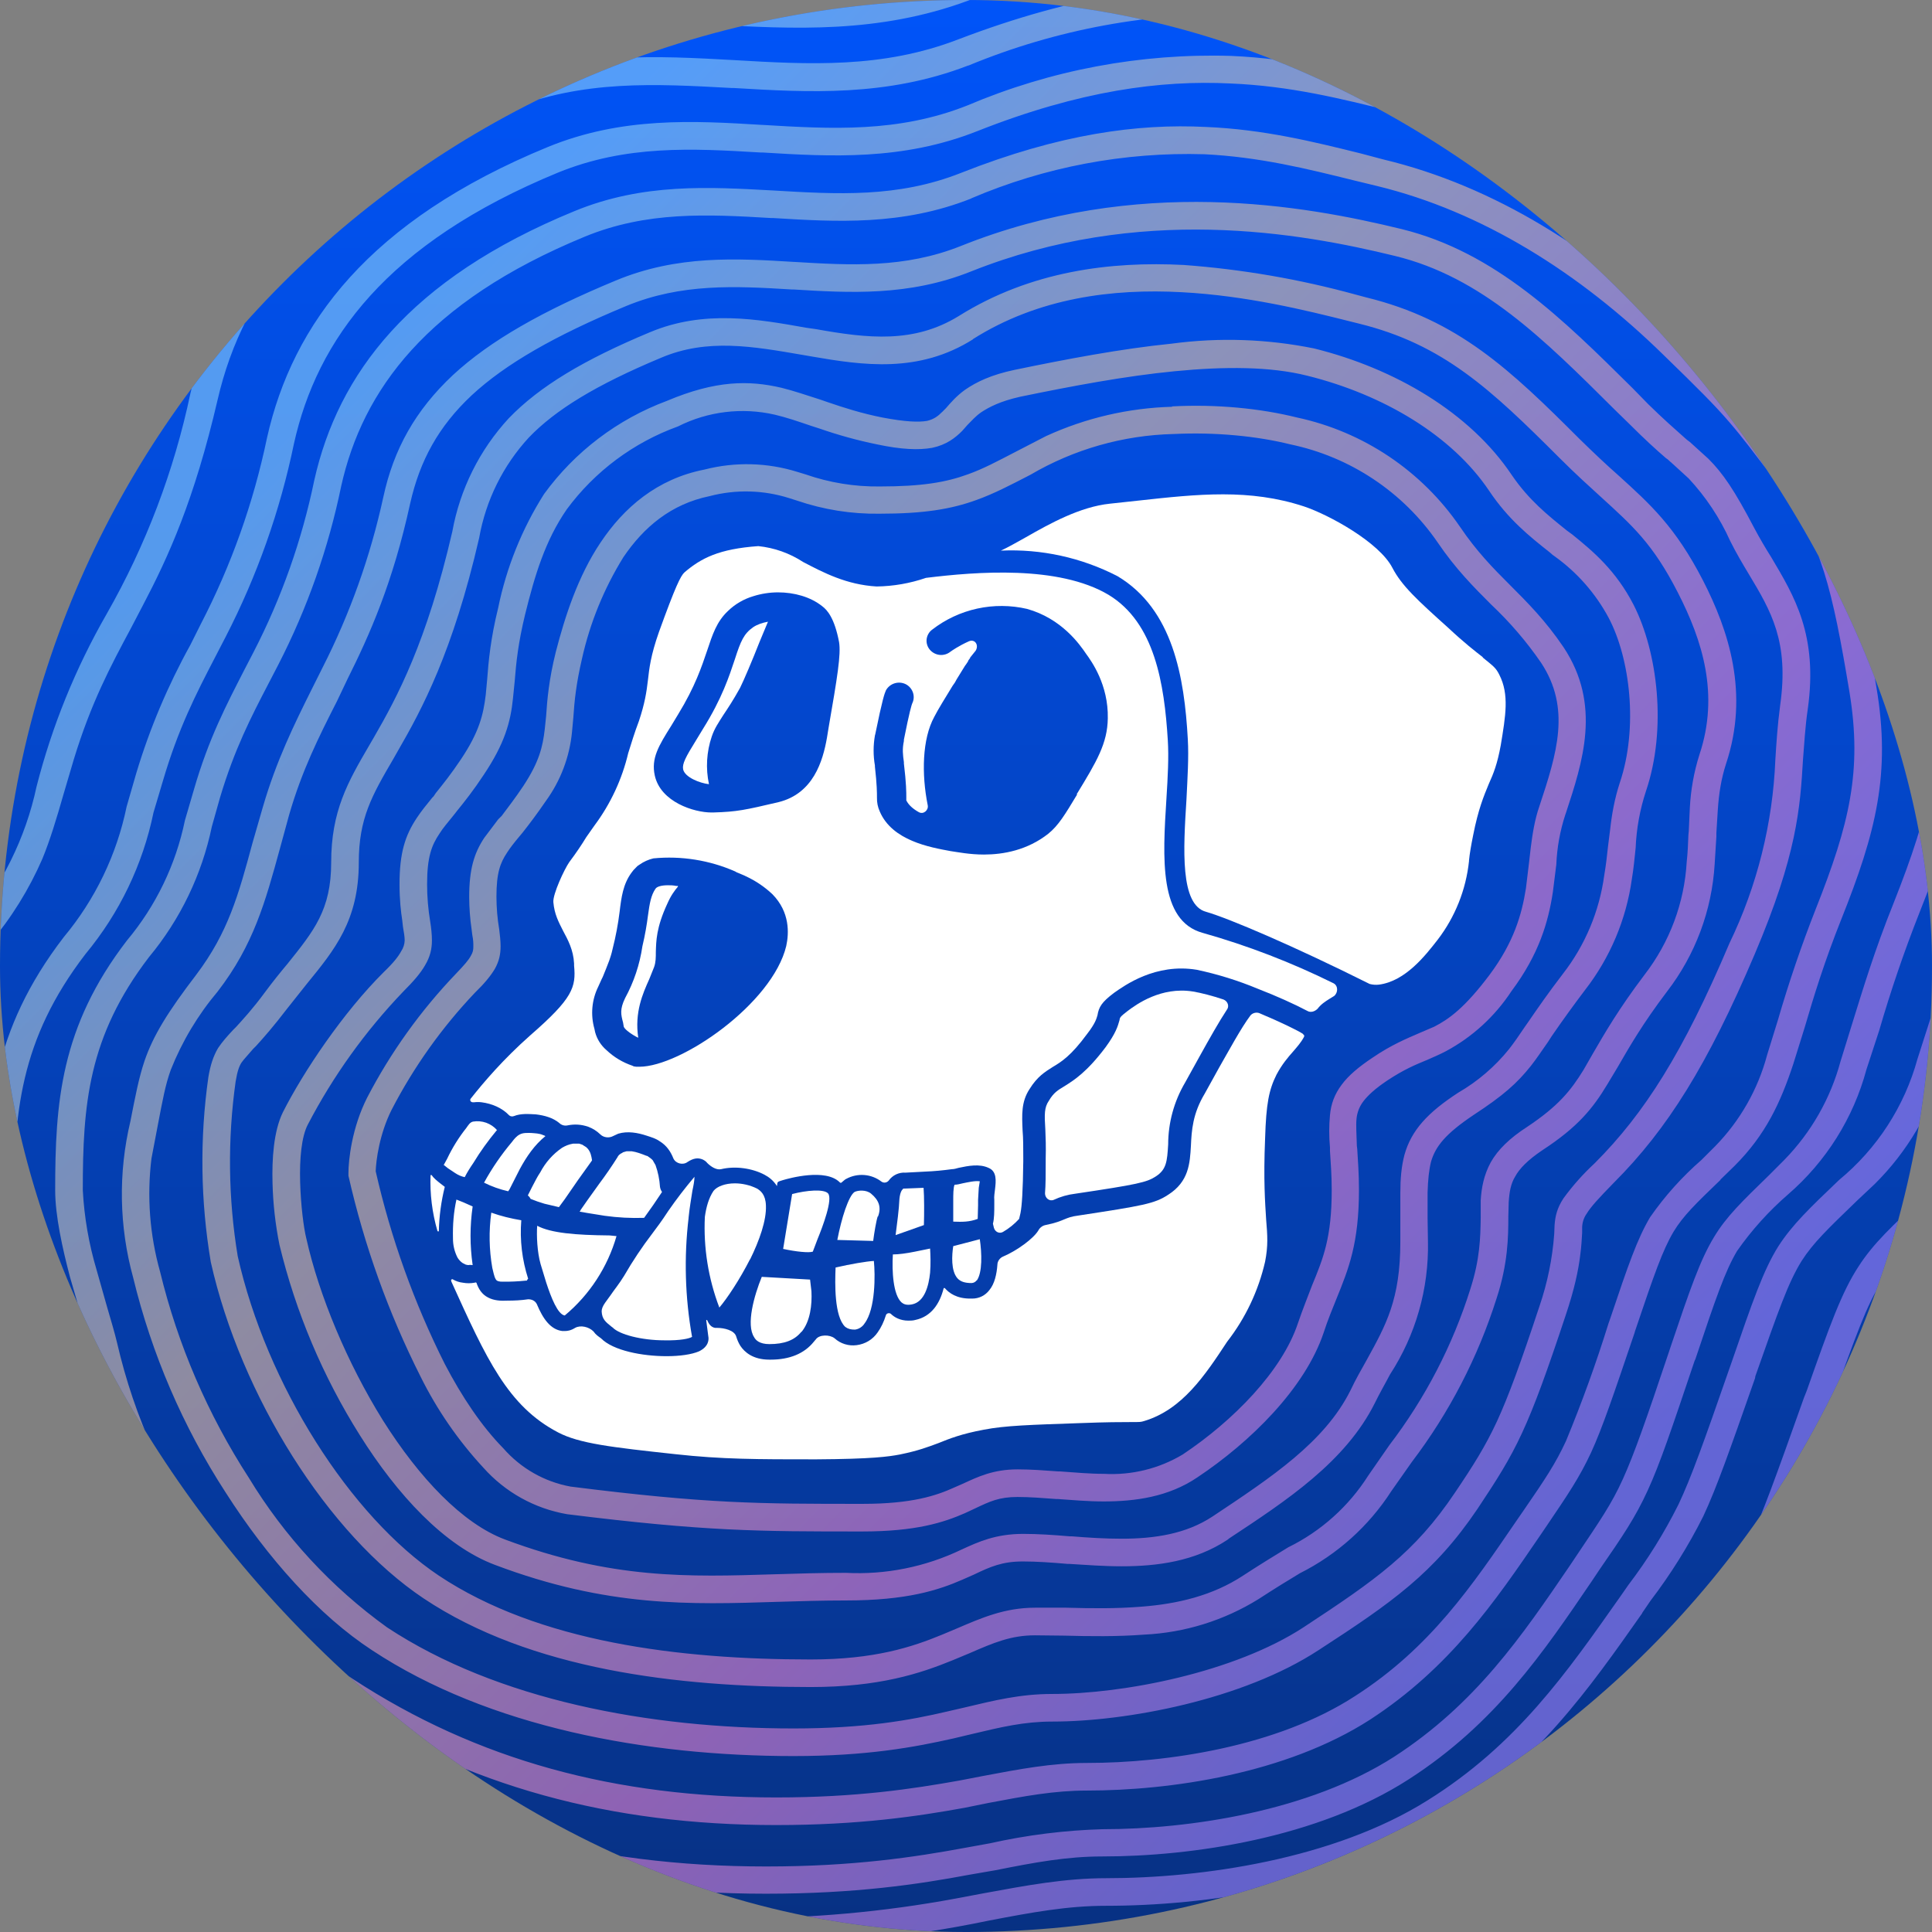
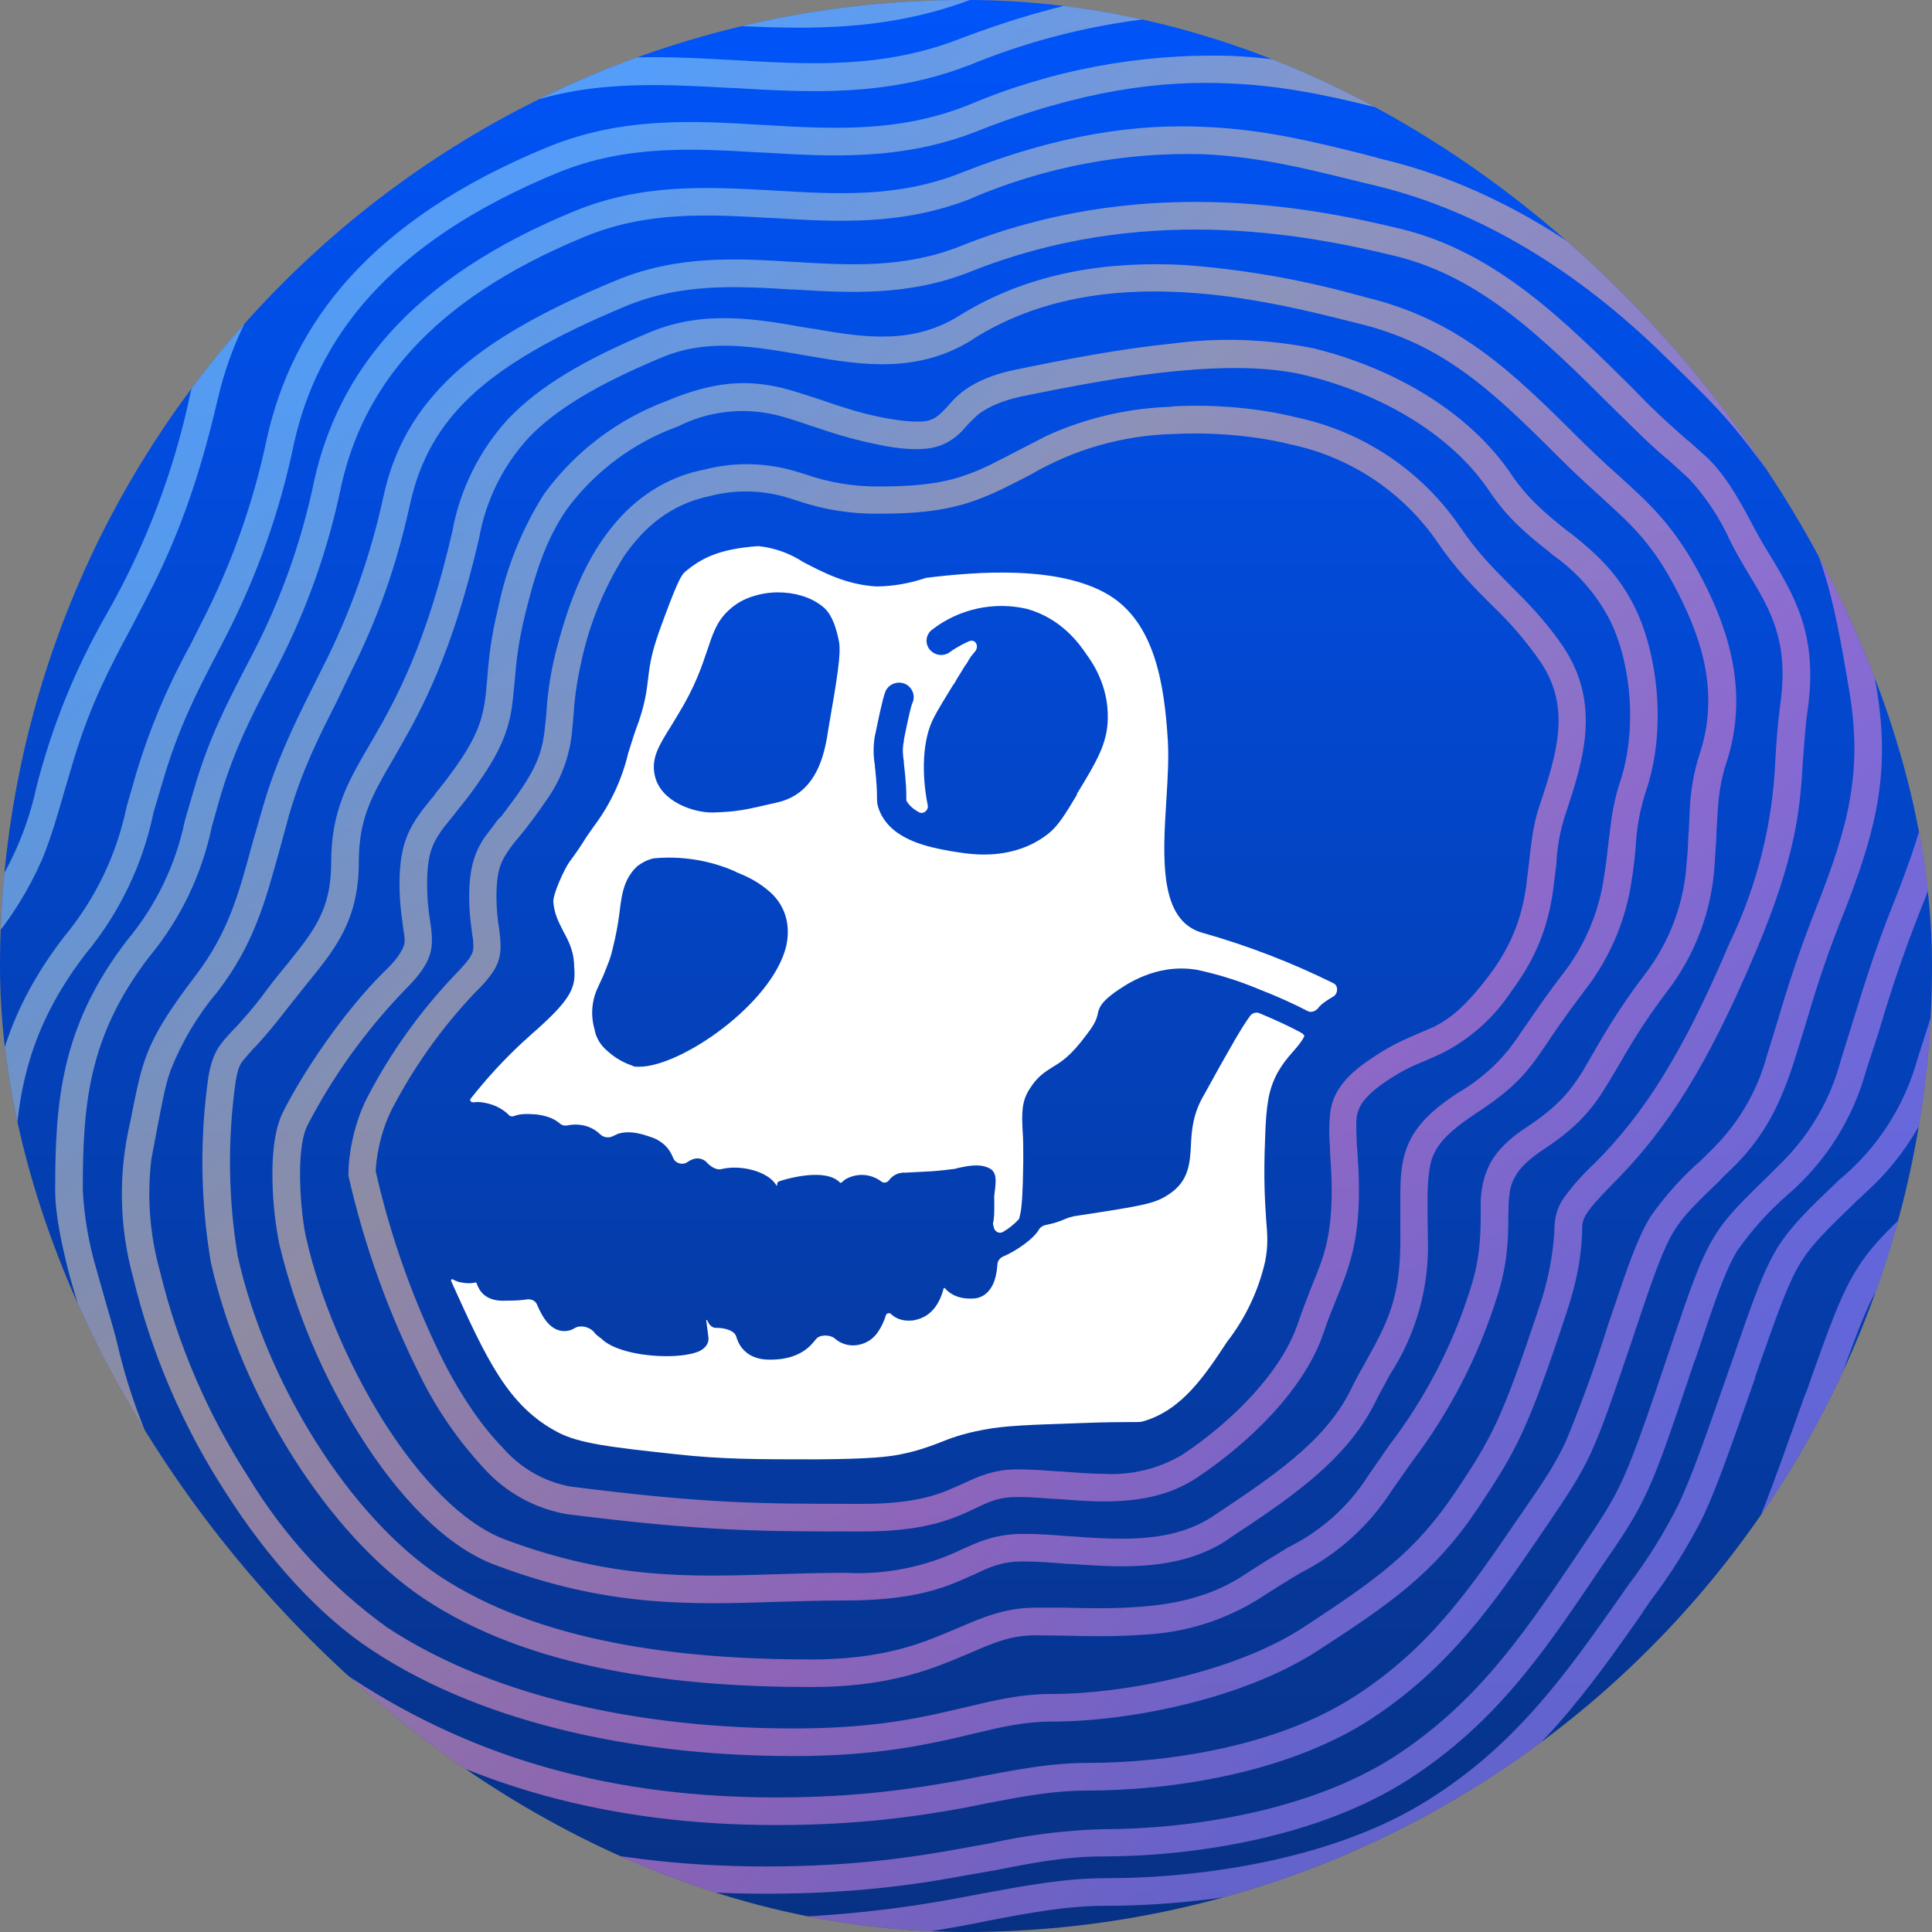
<svg xmlns="http://www.w3.org/2000/svg" width="48" height="48" viewBox="0 0 48 48" fill="none">
  <rect x="0" y="0" width="48" height="48" fill="#808080" stroke="none" />
  <g clip-path="url(#clip0_388_430)">
    <path d="M0 0H48V48H0V0Z" fill="url(#paint0_linear_388_430)" />
-     <path d="M37.286 18.514C37.2 18.986 37.106 19.217 36.986 19.483C36.866 19.774 36.728 20.1 36.6 20.751C36.548 21.009 36.514 21.206 36.497 21.377V21.394C36.422 22.105 36.152 22.782 35.717 23.349C35.417 23.734 34.92 24.377 34.26 24.463C34.182 24.472 34.104 24.466 34.028 24.446C32.143 23.503 30.531 22.817 29.966 22.654C29.314 22.483 29.4 21.094 29.477 19.869C29.503 19.328 29.537 18.814 29.511 18.369C29.426 16.826 29.143 15.137 27.763 14.314C26.869 13.853 25.87 13.634 24.866 13.68C25.054 13.594 25.26 13.474 25.491 13.346C26.091 13.003 26.837 12.591 27.574 12.514L28.286 12.437C29.768 12.274 31.046 12.137 32.4 12.583C33.017 12.789 34.268 13.474 34.594 14.108C34.826 14.554 35.211 14.906 35.983 15.6C36.377 15.969 36.643 16.174 36.84 16.328V16.337C37.114 16.56 37.166 16.594 37.251 16.766C37.5 17.254 37.406 17.786 37.286 18.514ZM30.394 24.831C30.506 24.874 30.548 25.003 30.48 25.088C30.283 25.389 30.06 25.783 29.794 26.263L29.443 26.897C29.169 27.362 29.024 27.892 29.023 28.431C28.997 28.86 28.98 29.057 28.714 29.229C28.491 29.374 28.268 29.426 26.717 29.657C26.53 29.679 26.348 29.731 26.177 29.811C26.066 29.854 25.963 29.76 25.963 29.648C25.98 29.443 25.98 29.177 25.98 28.86V28.791C25.988 28.5 25.98 28.26 25.971 28.063C25.946 27.677 25.946 27.514 26.057 27.351C26.177 27.146 26.28 27.086 26.451 26.983C26.683 26.837 27 26.64 27.471 26.014C27.72 25.671 27.771 25.5 27.814 25.346C27.823 25.277 27.831 25.26 28.02 25.114C28.226 24.96 28.843 24.506 29.64 24.634C29.846 24.669 30.111 24.737 30.394 24.831ZM24.266 31.808C24.251 31.829 24.232 31.846 24.209 31.858C24.187 31.87 24.162 31.876 24.137 31.877C23.974 31.877 23.863 31.843 23.786 31.757C23.623 31.569 23.648 31.183 23.683 30.96L24.343 30.788C24.394 31.131 24.411 31.62 24.266 31.817V31.808ZM24.317 29.511L24.3 29.811V29.94L24.291 30.283C24.086 30.36 23.914 30.36 23.683 30.351V29.82C23.683 29.7 23.683 29.494 23.717 29.434C23.777 29.434 23.846 29.417 23.914 29.4C24.043 29.374 24.223 29.331 24.343 29.349L24.317 29.511ZM23.108 31.62C23.074 31.946 22.971 32.349 22.654 32.408C22.517 32.434 22.448 32.4 22.397 32.357C22.191 32.169 22.157 31.586 22.183 31.166C22.328 31.166 22.517 31.14 22.731 31.097L23.108 31.02C23.117 31.174 23.126 31.397 23.108 31.62ZM22.954 30.437L22.251 30.686C22.286 30.411 22.337 30.034 22.346 29.786C22.363 29.614 22.414 29.554 22.431 29.546C22.431 29.537 22.431 29.529 22.466 29.529H22.491L22.946 29.511C22.963 29.717 22.963 30.163 22.954 30.437ZM21.806 30.223C21.771 30.326 21.72 30.626 21.694 30.831L20.803 30.806C20.854 30.54 20.923 30.266 21 30.043C21.077 29.828 21.154 29.666 21.231 29.614C21.317 29.571 21.523 29.554 21.643 29.657C21.84 29.82 21.9 30 21.814 30.223H21.806ZM21.48 32.88C21.454 32.922 21.419 32.957 21.377 32.984C21.336 33.011 21.289 33.028 21.24 33.034C21.137 33.034 21.068 33.017 21 32.966C20.726 32.709 20.743 31.886 20.76 31.491C21.128 31.406 21.531 31.337 21.711 31.328C21.746 31.663 21.754 32.52 21.48 32.88ZM20.314 30.78L20.194 31.097C20.091 31.131 19.774 31.097 19.457 31.029L19.68 29.666C20.04 29.571 20.468 29.537 20.571 29.648C20.7 29.786 20.434 30.488 20.314 30.78ZM19.911 33.086C19.74 33.3 19.483 33.394 19.114 33.394C18.866 33.394 18.771 33.291 18.737 33.223C18.531 32.914 18.737 32.186 18.926 31.723L20.126 31.791L20.16 32.083C20.177 32.408 20.134 32.828 19.911 33.094V33.086Z" fill="white" />
    <path d="M29.88 23.177C28.791 22.877 28.886 21.326 28.98 19.834C29.014 19.303 29.04 18.805 29.014 18.394C28.928 16.988 28.689 15.471 27.54 14.777C26.297 14.04 24.257 14.203 23.006 14.357C22.611 14.493 22.197 14.565 21.78 14.571C21.034 14.528 20.46 14.228 19.954 13.963C19.619 13.744 19.237 13.609 18.84 13.568C17.863 13.637 17.417 13.868 17.006 14.22C16.911 14.306 16.783 14.563 16.371 15.703C16.166 16.285 16.131 16.603 16.097 16.903C16.063 17.194 16.02 17.477 15.874 17.914C15.763 18.206 15.686 18.463 15.608 18.711C15.454 19.362 15.168 19.975 14.768 20.511L14.563 20.803C14.46 20.974 14.323 21.18 14.143 21.42C14.023 21.591 13.731 22.217 13.748 22.414C13.774 22.714 13.877 22.903 13.989 23.125C14.108 23.348 14.246 23.597 14.263 23.94V23.991C14.314 24.531 14.229 24.805 13.174 25.723C12.497 26.323 12.017 26.888 11.691 27.3C11.666 27.343 11.7 27.386 11.751 27.386H11.777C11.84 27.378 11.903 27.378 11.966 27.386C12.223 27.42 12.471 27.523 12.651 27.711C12.677 27.737 12.729 27.745 12.771 27.728C12.943 27.66 13.131 27.677 13.311 27.686C13.526 27.711 13.74 27.771 13.894 27.9C13.946 27.951 14.023 27.977 14.1 27.96C14.271 27.925 14.443 27.934 14.614 27.994C14.726 28.035 14.828 28.1 14.914 28.183C15 28.268 15.137 28.277 15.231 28.226L15.36 28.166C15.591 28.097 15.84 28.14 16.071 28.217C16.174 28.251 16.294 28.285 16.389 28.354C16.56 28.457 16.663 28.611 16.731 28.783C16.791 28.911 16.971 28.954 17.083 28.868C17.229 28.774 17.34 28.757 17.46 28.808C17.511 28.834 17.546 28.86 17.571 28.894C17.657 28.98 17.794 29.074 17.914 29.048C18.266 28.963 18.686 29.023 18.994 29.186C19.106 29.245 19.217 29.331 19.303 29.468L19.311 29.408C19.311 29.374 19.337 29.357 19.363 29.348L19.44 29.323C19.611 29.271 20.511 29.023 20.863 29.374C20.871 29.391 20.906 29.391 20.914 29.374C20.966 29.331 21 29.297 21.026 29.288C21.162 29.214 21.318 29.181 21.473 29.193C21.628 29.205 21.776 29.262 21.9 29.357C21.96 29.4 22.037 29.383 22.08 29.331C22.127 29.265 22.19 29.212 22.264 29.177C22.338 29.143 22.419 29.128 22.5 29.134L22.988 29.108C23.209 29.099 23.43 29.078 23.648 29.048C23.7 29.048 23.76 29.031 23.82 29.014C24.06 28.963 24.334 28.911 24.557 29.014C24.771 29.1 24.746 29.34 24.72 29.554C24.711 29.64 24.694 29.726 24.703 29.811V29.931C24.703 30.103 24.703 30.274 24.669 30.403L24.694 30.506C24.72 30.6 24.823 30.66 24.917 30.608C25.067 30.521 25.203 30.412 25.32 30.283L25.354 30.137C25.389 29.957 25.414 29.597 25.423 28.851V28.774C25.423 28.508 25.423 28.285 25.406 28.088C25.389 27.694 25.371 27.377 25.577 27.06C25.774 26.743 25.963 26.631 26.151 26.511C26.366 26.383 26.606 26.237 27.009 25.688C27.214 25.423 27.24 25.311 27.266 25.226C27.3 25.02 27.369 24.9 27.677 24.668C27.934 24.488 28.706 23.923 29.734 24.094C30.253 24.204 30.761 24.362 31.251 24.566C31.714 24.745 32.169 24.951 32.477 25.114C32.563 25.166 32.666 25.131 32.734 25.063C32.82 24.951 32.923 24.883 33.034 24.814L33.146 24.745C33.248 24.66 33.248 24.488 33.129 24.428C32.086 23.912 30.999 23.493 29.88 23.177ZM19.534 23.503C19.191 24.934 16.92 26.503 15.883 26.503H15.866C15.825 26.505 15.785 26.502 15.746 26.494L15.711 26.477C15.472 26.396 15.252 26.265 15.069 26.091C14.932 25.974 14.833 25.819 14.786 25.645L14.768 25.56C14.669 25.212 14.703 24.839 14.863 24.514L14.948 24.326L14.974 24.274C15.031 24.138 15.085 24.001 15.137 23.863C15.197 23.691 15.206 23.631 15.223 23.563C15.299 23.264 15.356 22.96 15.394 22.654C15.437 22.294 15.48 21.968 15.686 21.686C15.718 21.639 15.755 21.596 15.797 21.557L15.84 21.514L15.891 21.48C15.995 21.407 16.111 21.355 16.234 21.326C16.928 21.259 17.627 21.371 18.266 21.651C18.3 21.677 18.343 21.686 18.377 21.703L18.497 21.754L18.531 21.771C18.774 21.883 18.997 22.034 19.191 22.217C19.628 22.663 19.603 23.186 19.534 23.503ZM20.588 18.068L20.546 18.326C20.443 18.917 20.203 19.714 19.346 19.928C18.506 20.125 18.317 20.168 17.717 20.186H17.674C17.246 20.186 16.414 19.928 16.268 19.268C16.174 18.84 16.363 18.531 16.68 18.026L16.851 17.743C17.271 17.057 17.434 16.56 17.571 16.157C17.7 15.771 17.803 15.445 18.086 15.18C18.264 15.007 18.482 14.881 18.72 14.811C18.909 14.751 19.123 14.717 19.328 14.717C19.731 14.717 20.134 14.828 20.426 15.06C20.554 15.154 20.734 15.36 20.846 15.951C20.897 16.26 20.803 16.826 20.588 18.068ZM26.76 19.74C26.46 20.237 26.297 20.511 26.04 20.717C25.526 21.12 24.934 21.231 24.446 21.231C24.094 21.231 23.794 21.171 23.614 21.145C23.108 21.051 22.166 20.888 21.857 20.16C21.808 20.052 21.785 19.935 21.788 19.817C21.788 19.697 21.788 19.5 21.737 19.046V19.02C21.694 18.773 21.694 18.521 21.737 18.274L21.746 18.24C21.926 17.357 21.977 17.228 22.011 17.151C22.106 16.98 22.32 16.911 22.5 16.997C22.671 17.083 22.748 17.288 22.671 17.46C22.646 17.511 22.594 17.691 22.457 18.377V18.411C22.414 18.608 22.431 18.754 22.457 18.934V18.968C22.517 19.465 22.517 19.688 22.517 19.808V19.886C22.577 20.006 22.689 20.1 22.826 20.177C22.946 20.245 23.074 20.125 23.049 20.006C22.894 19.234 22.911 18.36 23.211 17.811C23.306 17.623 23.494 17.323 23.666 17.04L23.726 16.954L23.768 16.877L23.974 16.543L24 16.508C24.005 16.5 24.011 16.491 24.017 16.483L24.051 16.431L24.06 16.405L24.086 16.371L24.103 16.346V16.337L24.24 16.166C24.326 16.028 24.223 15.866 24.069 15.934C23.82 16.046 23.648 16.166 23.614 16.191C23.539 16.252 23.443 16.28 23.347 16.271C23.25 16.261 23.162 16.214 23.1 16.14C23.07 16.104 23.047 16.062 23.034 16.017C23.02 15.972 23.017 15.925 23.022 15.878C23.028 15.832 23.043 15.787 23.067 15.746C23.09 15.706 23.122 15.67 23.16 15.643C23.49 15.387 23.873 15.209 24.28 15.12C24.688 15.031 25.111 15.034 25.517 15.128C26.374 15.368 26.82 16.003 26.983 16.243C27.12 16.431 27.54 17.014 27.523 17.846C27.514 18.471 27.248 18.917 26.751 19.731L26.76 19.74Z" fill="white" />
-     <path d="M19.08 15.446L18.866 15.96C18.695 16.397 18.48 16.903 18.386 17.091C18.215 17.4 18.077 17.606 17.974 17.76C17.855 17.949 17.752 18.094 17.683 18.3C17.554 18.681 17.53 19.09 17.614 19.483C17.383 19.457 17.015 19.311 16.972 19.114C16.946 18.977 17.032 18.814 17.297 18.386L17.469 18.103C17.94 17.349 18.12 16.791 18.257 16.38C18.403 15.926 18.48 15.746 18.712 15.583C18.814 15.514 18.943 15.472 19.08 15.446ZM18.634 31.286C18.377 31.791 18.069 32.254 17.872 32.486C17.598 31.767 17.475 31 17.512 30.232C17.546 29.991 17.606 29.769 17.726 29.589C17.812 29.477 18.017 29.4 18.257 29.4C18.437 29.4 18.634 29.443 18.806 29.529C18.892 29.58 19.02 29.674 19.029 29.949C19.046 30.317 18.866 30.823 18.634 31.294V31.286Z" fill="white" />
    <path d="M32.374 25.697C32.4 25.706 32.408 25.731 32.4 25.757C32.323 25.903 32.228 26.006 32.126 26.126C31.997 26.271 31.851 26.443 31.714 26.7C31.526 27.077 31.457 27.42 31.431 28.286C31.388 29.314 31.431 29.88 31.457 30.3C31.491 30.703 31.508 30.951 31.431 31.346C31.265 32.069 30.944 32.748 30.488 33.334C29.94 34.166 29.374 35.023 28.423 35.306C28.337 35.331 28.337 35.331 28.08 35.331C27.866 35.331 27.506 35.331 26.828 35.357C25.594 35.4 24.977 35.417 24.445 35.52C23.888 35.623 23.588 35.743 23.314 35.854C23.057 35.949 22.817 36.043 22.354 36.137C22.08 36.189 21.668 36.249 20.271 36.257C18.814 36.257 17.94 36.257 16.783 36.129C15.188 35.957 14.391 35.863 13.868 35.589C12.617 34.937 12.085 33.763 11.211 31.834V31.817C11.194 31.8 11.228 31.774 11.245 31.783C11.324 31.83 11.412 31.859 11.503 31.869C11.596 31.886 11.692 31.886 11.786 31.869H11.794C11.811 31.851 11.828 31.869 11.837 31.869C11.888 32.023 11.974 32.16 12.128 32.237C12.274 32.314 12.445 32.323 12.608 32.314C12.78 32.314 12.951 32.306 13.123 32.28C13.208 32.28 13.294 32.314 13.337 32.4C13.491 32.769 13.68 33.034 13.971 33.069H14.031C14.091 33.069 14.177 33.06 14.288 32.991C14.425 32.914 14.631 32.966 14.743 33.077C14.803 33.163 14.871 33.206 14.931 33.249C15.231 33.557 15.96 33.694 16.56 33.694C16.894 33.694 17.186 33.651 17.366 33.574C17.614 33.454 17.614 33.274 17.597 33.197L17.546 32.803C17.546 32.794 17.563 32.786 17.571 32.803C17.605 32.88 17.657 32.974 17.768 32.991H17.82C17.991 32.991 18.248 33.051 18.291 33.206C18.317 33.291 18.351 33.369 18.394 33.437C18.497 33.591 18.703 33.78 19.114 33.78H19.148C19.611 33.78 19.98 33.634 20.22 33.334L20.271 33.274C20.357 33.154 20.614 33.154 20.734 33.249C20.807 33.316 20.895 33.366 20.989 33.395C21.084 33.425 21.184 33.433 21.283 33.42C21.387 33.407 21.488 33.372 21.578 33.318C21.668 33.263 21.746 33.19 21.805 33.103C21.891 32.983 21.96 32.837 22.011 32.674C22.028 32.623 22.097 32.614 22.131 32.64C22.217 32.726 22.363 32.811 22.568 32.811C22.62 32.811 22.68 32.811 22.74 32.794C23.143 32.709 23.348 32.383 23.443 32.014C23.443 31.997 23.468 31.997 23.477 32.006C23.58 32.126 23.768 32.263 24.103 32.263H24.154C24.326 32.263 24.48 32.186 24.583 32.049C24.711 31.894 24.763 31.654 24.78 31.423C24.78 31.337 24.84 31.251 24.925 31.217C25.268 31.071 25.68 30.771 25.8 30.566C25.817 30.533 25.842 30.505 25.872 30.483C25.901 30.46 25.935 30.445 25.971 30.437C26.228 30.386 26.348 30.334 26.451 30.291C26.537 30.257 26.605 30.223 26.811 30.197C28.38 29.957 28.688 29.906 29.023 29.683C29.537 29.357 29.563 28.903 29.588 28.466C29.605 28.089 29.631 27.669 29.931 27.171L30.291 26.52C30.523 26.117 30.831 25.543 31.063 25.234C31.114 25.166 31.217 25.14 31.294 25.174C31.826 25.397 32.28 25.62 32.374 25.689V25.697Z" fill="white" />
-     <path d="M17.108 30.257C16.991 31.241 17.02 32.238 17.194 33.214C17.126 33.257 16.903 33.308 16.509 33.3C15.934 33.3 15.386 33.154 15.223 32.983L15.188 32.957C15.051 32.846 14.957 32.777 14.948 32.58C14.948 32.52 14.974 32.451 15.034 32.366L15.171 32.177C15.257 32.048 15.386 31.894 15.506 31.697C15.717 31.331 15.952 30.979 16.209 30.643C16.311 30.506 16.431 30.351 16.603 30.086C16.806 29.793 17.024 29.509 17.254 29.237C17.254 29.331 17.229 29.46 17.203 29.58C17.177 29.76 17.134 29.983 17.108 30.248V30.257ZM16.843 22.011V22.028C16.757 22.131 16.671 22.243 16.577 22.457C16.303 23.048 16.303 23.383 16.294 23.648C16.294 23.786 16.294 23.906 16.251 24.026L16.131 24.326C15.969 24.686 15.763 25.148 15.857 25.783C15.729 25.723 15.523 25.586 15.497 25.508L15.48 25.406C15.428 25.208 15.394 25.08 15.531 24.797C15.749 24.397 15.894 23.962 15.96 23.511C16.029 23.22 16.071 22.963 16.097 22.757C16.14 22.44 16.174 22.243 16.286 22.08C16.32 22.028 16.431 21.994 16.594 21.994C16.654 21.994 16.723 21.994 16.8 22.011H16.843ZM16.397 29.486C16.385 29.301 16.348 29.119 16.286 28.946L16.251 28.886L16.217 28.826L16.191 28.8C16.17 28.781 16.147 28.764 16.123 28.748L16.088 28.723L16.063 28.714H16.046V28.706H16.037C15.926 28.663 15.814 28.62 15.694 28.603H15.566L15.48 28.628L15.454 28.646L15.42 28.663L15.377 28.697C15.368 28.708 15.359 28.72 15.351 28.731L15.343 28.748C15.2 28.974 15.049 29.195 14.889 29.408L14.588 29.828L14.426 30.06C14.426 30.077 14.409 30.086 14.4 30.103L14.597 30.137L15.026 30.206C15.349 30.251 15.676 30.268 16.003 30.257C16.157 30.046 16.305 29.832 16.448 29.614C16.421 29.576 16.404 29.532 16.397 29.486ZM15.317 30.711C15.095 31.482 14.647 32.169 14.031 32.683C13.86 32.657 13.697 32.254 13.569 31.86L13.431 31.406C13.346 31.106 13.329 30.703 13.346 30.454C13.688 30.634 14.289 30.686 15.146 30.694L15.317 30.711ZM14.709 28.826L14.7 28.843C14.472 29.156 14.249 29.473 14.031 29.794L13.886 29.991L13.526 29.906C13.409 29.872 13.295 29.832 13.183 29.786C13.167 29.752 13.143 29.723 13.114 29.7L13.217 29.494C13.286 29.366 13.346 29.237 13.423 29.126C13.551 28.882 13.736 28.673 13.963 28.517C14.049 28.466 14.134 28.431 14.237 28.414H14.391L14.469 28.44L14.494 28.457L14.563 28.5L14.606 28.543C14.674 28.628 14.691 28.714 14.709 28.826ZM13.551 28.226C13.277 28.448 13.08 28.74 12.917 29.04L12.66 29.546L12.626 29.597C12.418 29.55 12.216 29.478 12.026 29.383C12.223 29.023 12.456 28.685 12.72 28.371C12.771 28.303 12.831 28.226 12.917 28.183C13.003 28.14 13.097 28.148 13.191 28.148C13.294 28.157 13.397 28.157 13.491 28.2C13.512 28.206 13.532 28.215 13.551 28.226ZM13.114 31.774C13.104 31.787 13.095 31.802 13.088 31.817H13.063C12.869 31.837 12.675 31.846 12.48 31.843C12.411 31.843 12.343 31.834 12.317 31.783C12.274 31.714 12.257 31.594 12.231 31.5C12.152 31.047 12.143 30.584 12.206 30.128C12.446 30.214 12.694 30.274 12.951 30.317C12.912 30.809 12.971 31.304 13.123 31.774H13.114ZM12.343 28.08C12.129 28.337 11.931 28.611 11.76 28.894C11.683 29.006 11.606 29.126 11.546 29.246C11.46 29.228 11.383 29.194 11.306 29.143L11.126 29.023L11.04 28.954L11.023 28.946L11.108 28.791C11.238 28.516 11.399 28.258 11.588 28.02C11.631 27.96 11.674 27.883 11.751 27.866C11.861 27.847 11.974 27.857 12.079 27.894C12.184 27.932 12.278 27.996 12.351 28.08H12.343ZM10.688 29.194H10.723C10.774 29.271 10.851 29.331 10.937 29.4L11.049 29.486V29.494C10.963 29.837 10.911 30.214 10.903 30.583C10.903 30.6 10.877 30.6 10.868 30.583C10.737 30.132 10.679 29.663 10.697 29.194H10.688ZM11.743 29.974C11.673 30.457 11.673 30.948 11.743 31.431C11.703 31.424 11.662 31.424 11.623 31.431L11.597 31.423H11.58L11.494 31.38C11.442 31.344 11.398 31.297 11.366 31.243C11.29 31.094 11.252 30.929 11.254 30.763C11.246 30.437 11.271 30.111 11.34 29.803L11.511 29.871L11.743 29.974Z" fill="white" />
-     <path d="M37.174 -2.863C35.545 -3.257 33.814 -3.668 31.808 -3.754C29.477 -3.857 26.777 -3.523 23.374 -2.228C21.128 -1.38 18.977 -1.5 16.757 -1.628C14.546 -1.757 12.274 -1.886 9.917 -0.951C4.2 1.286 1.774 4.449 0.943 7.929C0.463 10.173 -0.367 12.328 -1.517 14.315C-2.421 15.868 -3.108 17.538 -3.557 19.277C-3.78 20.023 -3.934 20.555 -4.149 21.052C-4.432 21.729 -4.809 22.337 -5.589 23.314C-7.886 26.177 -8.066 28.68 -8.066 31.586C-8.066 32.417 -7.817 33.489 -7.552 34.449L-7.174 35.726C-7.037 36.172 -6.917 36.549 -6.857 36.84C-6.278 39.264 -5.222 41.547 -3.75 43.557C-2.279 45.568 -0.421 47.265 1.714 48.549C6.214 51.36 11.177 52.629 16.886 52.629C19.353 52.642 21.815 52.397 24.231 51.9C25.5 51.669 26.546 51.472 27.686 51.472C30.54 51.472 34.56 50.923 37.465 49.123C40.217 47.426 41.768 45.24 43.32 43.054L43.568 42.712C44.306 41.675 44.7 41.109 45.103 40.277C45.488 39.455 45.874 38.374 46.611 36.3L46.628 36.232C47.297 34.346 47.58 33.54 47.983 32.906C48.325 32.366 48.754 31.963 49.62 31.149L50.117 30.677C51.065 29.756 51.756 28.604 52.123 27.334C52.26 26.957 52.38 26.555 52.517 26.126C52.834 25.106 53.203 23.94 53.803 22.517C55.011 19.603 55.517 17.674 55.02 14.846C54.42 11.4 54.008 9.652 52.551 7.792L52.268 7.423C51.557 6.514 51.137 5.974 50.657 5.452C50.126 4.852 49.508 4.269 48.317 3.154C45.325 0.352 41.803 -1.791 37.963 -2.674L37.191 -2.863H37.174ZM23.614 -1.586C26.204 -2.644 28.986 -3.149 31.783 -3.068C33.711 -2.983 35.374 -2.588 37.011 -2.203L37.8 -2.014C41.503 -1.157 44.914 0.909 47.846 3.652C49.045 4.766 49.628 5.34 50.143 5.906C50.597 6.42 51 6.934 51.72 7.852L52.003 8.212C53.348 9.926 53.734 11.512 54.334 14.966C54.797 17.606 54.343 19.397 53.16 22.252C52.664 23.461 52.226 24.694 51.848 25.946C51.711 26.375 51.591 26.76 51.463 27.12C51.131 28.282 50.502 29.337 49.637 30.18L49.157 30.643C48.291 31.457 47.785 31.929 47.4 32.537C46.954 33.232 46.637 34.123 46.02 35.88L45.951 36.069C45.518 37.394 45.024 38.698 44.468 39.977C44.108 40.749 43.74 41.263 42.994 42.309L42.763 42.643C41.203 44.837 39.728 46.92 37.105 48.54C34.346 50.246 30.48 50.794 27.677 50.794C26.477 50.794 25.363 51 24.085 51.223L23.28 51.377C21.651 51.66 19.68 51.943 16.886 51.943C11.28 51.943 6.437 50.7 2.066 47.966C0.011 46.728 -1.777 45.092 -3.192 43.156C-4.608 41.219 -5.624 39.02 -6.18 36.686C-6.249 36.395 -6.377 35.974 -6.523 35.495L-6.883 34.277C-7.155 33.406 -7.319 32.505 -7.372 31.595C-7.372 28.74 -7.2 26.434 -5.049 23.752C-4.418 23.023 -3.898 22.206 -3.506 21.326C-3.283 20.794 -3.112 20.212 -2.88 19.44L-2.589 18.463C-2.083 16.834 -1.517 15.78 -0.909 14.657L-0.566 14.014C0.441 12.15 1.179 10.153 1.628 8.083C2.383 4.869 4.628 1.869 10.174 -0.317C12.377 -1.174 14.503 -1.071 16.723 -0.943H16.774C18.968 -0.814 21.248 -0.686 23.623 -1.586H23.614ZM36.677 -1.217L37.406 -1.046C40.988 -0.223 44.271 1.749 47.057 4.337C47.814 5.016 48.544 5.725 49.243 6.463C49.688 6.952 50.074 7.44 50.734 8.289L51.008 8.632C52.371 10.346 52.748 11.966 53.314 15.146C53.768 17.769 53.297 19.56 52.174 22.243C51.617 23.563 51.274 24.643 50.974 25.569L50.614 26.7C50.268 27.875 49.621 28.938 48.737 29.786L48.274 30.223C47.46 30.977 47.074 31.346 46.748 31.843C46.38 32.417 46.114 33.163 45.488 34.912L45.471 34.963C44.785 36.874 44.434 37.877 44.066 38.64C43.606 39.555 43.049 40.417 42.403 41.212C40.963 43.226 39.514 45.24 36.943 46.826C34.234 48.489 30.488 48.995 27.823 48.995C26.768 48.995 25.791 49.166 24.617 49.38L23.846 49.517C21.84 49.882 19.806 50.063 17.768 50.057C12.445 50.057 7.817 48.883 3.626 46.286C1.642 45.103 -0.086 43.537 -1.456 41.678C-2.827 39.819 -3.812 37.705 -4.354 35.46L-4.654 34.432C-4.766 34.089 -4.886 33.686 -4.997 33.257C-5.271 32.395 -5.435 31.503 -5.486 30.6C-5.486 27.926 -5.314 25.603 -3.172 22.954C-2.24 21.893 -1.592 20.613 -1.286 19.235L-1.003 18.292C-0.514 16.715 0.051 15.686 0.626 14.657L0.934 14.075C1.84 12.405 2.503 10.616 2.906 8.76C3.668 5.546 5.948 2.632 11.271 0.557C13.474 -0.3 15.591 -0.188 17.648 -0.068C19.723 0.043 21.72 0.154 23.803 -0.626C26.3 -1.632 28.98 -2.111 31.671 -2.031C33.54 -1.946 35.151 -1.568 36.677 -1.208V-1.217ZM31.645 -1.354C29.563 -1.44 27.137 -1.148 24.051 0.017C21.823 0.84 19.706 0.72 17.666 0.609H17.614C15.54 0.489 13.56 0.386 11.52 1.183C6.36 3.197 4.277 5.957 3.574 8.914C3.16 10.83 2.476 12.677 1.543 14.4L1.217 15C0.651 16.012 0.12 16.98 -0.343 18.489L-0.617 19.389C-0.947 20.868 -1.642 22.242 -2.64 23.383C-4.637 25.843 -4.8 27.969 -4.8 30.592C-4.8 31.269 -4.594 32.177 -4.346 33.069L-4.003 34.192C-3.874 34.629 -3.754 35.023 -3.694 35.289C-3.173 37.447 -2.226 39.479 -0.909 41.266C0.408 43.053 2.07 44.559 3.977 45.694C8.048 48.215 12.548 49.363 17.768 49.363C20.374 49.363 22.208 49.106 23.726 48.84L24.471 48.703C25.654 48.489 26.7 48.3 27.823 48.3C30.437 48.3 34.028 47.794 36.591 46.226C39.034 44.726 40.406 42.806 41.863 40.783L42.077 40.483C42.763 39.514 43.105 39.043 43.448 38.34C43.791 37.612 44.134 36.652 44.82 34.723L44.888 34.552C45.463 32.923 45.754 32.109 46.174 31.466C46.543 30.892 47.014 30.454 47.811 29.709L48.266 29.28C49.069 28.506 49.654 27.533 49.963 26.46L50.314 25.389C50.614 24.446 50.974 23.314 51.54 21.969C52.645 19.346 53.066 17.692 52.637 15.257C52.08 12.077 51.711 10.62 50.468 9.043L50.203 8.7C49.735 8.089 49.246 7.494 48.737 6.917C48.257 6.386 47.708 5.872 46.594 4.834C43.868 2.306 40.688 0.403 37.251 -0.394L36.514 -0.566C34.988 -0.926 33.446 -1.286 31.645 -1.363V-1.354ZM36.231 0.6L35.571 0.429C34.183 0.094 32.708 -0.257 30.994 -0.343C29.006 -0.428 26.708 -0.128 23.811 0.977C21.925 1.706 20.1 1.603 18.214 1.492C16.337 1.389 14.391 1.277 12.386 2.083C7.508 4.029 5.426 6.754 4.731 9.772C4.326 11.697 3.623 13.548 2.648 15.257C1.877 16.6 1.291 18.042 0.908 19.543C0.635 20.822 0.045 22.013 -0.806 23.006C-2.769 25.492 -2.923 27.66 -2.923 30.163C-2.923 30.892 -2.709 31.817 -2.486 32.649L-2.169 33.746C-2.049 34.132 -1.954 34.457 -1.894 34.697C-0.806 39.326 1.963 42.652 5.391 44.82C9.223 47.246 13.448 48.343 18.308 48.343C20.41 48.355 22.508 48.146 24.566 47.717C25.637 47.512 26.52 47.349 27.48 47.349C29.914 47.349 33.334 46.877 35.811 45.317C38.16 43.843 39.48 41.957 40.8 40.08V40.072L41.005 39.772C41.507 39.114 41.946 38.411 42.317 37.672C42.651 36.96 42.977 36.026 43.603 34.243L43.611 34.192C44.185 32.563 44.425 31.869 44.76 31.329C45.051 30.875 45.411 30.532 46.148 29.82L46.577 29.417C47.386 28.615 47.973 27.617 48.283 26.52L48.626 25.466C48.883 24.6 49.2 23.597 49.706 22.363C50.734 19.86 51.163 18.189 50.743 15.737C50.237 12.763 49.886 11.255 48.643 9.643L48.394 9.326C47.794 8.537 47.434 8.074 47.023 7.612C46.568 7.097 46.054 6.6 45.043 5.64C42.505 3.223 39.505 1.372 36.223 0.6H36.231ZM24.06 1.629C26.247 0.723 28.602 0.291 30.968 0.36C32.597 0.429 34.011 0.772 35.4 1.106L36.068 1.269C39.206 1.997 42.094 3.78 44.58 6.137C45.254 6.756 45.904 7.403 46.526 8.074C46.911 8.512 47.254 8.949 47.863 9.746L48.111 10.055C49.234 11.52 49.568 12.883 50.083 15.849C50.468 18.12 50.083 19.654 49.08 22.106C48.566 23.366 48.24 24.42 47.965 25.294L47.64 26.306C47.317 27.485 46.637 28.536 45.694 29.314C44.957 30.017 44.528 30.429 44.185 30.96C43.808 31.56 43.543 32.332 43.02 33.849L42.96 34.02C42.334 35.82 42.017 36.712 41.7 37.38C41.349 38.083 40.933 38.752 40.457 39.377L40.26 39.66C38.931 41.546 37.688 43.346 35.46 44.734C33.137 46.192 29.863 46.663 27.488 46.663C26.46 46.663 25.5 46.843 24.428 47.04L23.743 47.169C21.953 47.501 20.137 47.664 18.317 47.657C13.568 47.657 9.471 46.594 5.76 44.246C4.012 43.171 2.496 41.76 1.298 40.094C0.101 38.428 -0.754 36.542 -1.217 34.543C-1.277 34.286 -1.389 33.926 -1.509 33.514C-1.612 33.18 -1.714 32.829 -1.809 32.469C-2.04 31.637 -2.229 30.789 -2.229 30.163C-2.229 27.712 -2.074 25.732 -0.257 23.443C0.281 22.808 0.722 22.098 1.054 21.334C1.243 20.872 1.397 20.366 1.586 19.706L1.834 18.866C2.263 17.46 2.743 16.56 3.257 15.6L3.548 15.043C4.183 13.835 4.826 12.429 5.408 9.926C6.043 7.174 7.937 4.603 12.634 2.726C14.486 1.98 16.285 2.083 18.171 2.186H18.223C20.083 2.297 22.028 2.409 24.051 1.629H24.06ZM34.774 2.109L35.374 2.254C38.365 2.983 41.1 4.714 43.423 6.986C44.051 7.581 44.654 8.201 45.231 8.846C45.608 9.274 45.934 9.703 46.483 10.44L46.706 10.74C47.846 12.257 48.163 13.68 48.626 16.466C49.011 18.763 48.617 20.34 47.683 22.689C47.306 23.644 46.974 24.617 46.688 25.603L46.371 26.572C46.047 27.777 45.369 28.857 44.425 29.674C43.946 30.089 43.52 30.561 43.157 31.08C42.857 31.586 42.634 32.237 42.12 33.772L42.103 33.806C41.537 35.486 41.245 36.36 40.937 37.029C40.628 37.706 40.311 38.169 39.737 39L39.548 39.283C38.348 41.049 37.148 42.823 35.005 44.203C32.734 45.669 29.605 46.123 27.386 46.123C26.511 46.123 25.714 46.269 24.728 46.466L24.085 46.577C22.808 46.817 21.248 47.049 19.028 47.049C14.588 47.049 10.731 46.02 7.234 43.74C3.852 41.58 1.464 38.169 0.591 34.252C0.54 34.02 0.454 33.712 0.351 33.352L0.06 32.323C-0.146 31.552 -0.343 30.677 -0.343 29.992C-0.343 27.643 -0.206 25.612 1.586 23.28C2.365 22.346 2.901 21.232 3.146 20.04L3.386 19.209C3.719 18.101 4.171 17.032 4.731 16.02L4.988 15.506C5.745 14.045 6.299 12.488 6.634 10.877C7.268 8.049 9.171 5.477 13.611 3.652C15.454 2.897 17.237 3 18.934 3.103H18.943C20.666 3.206 22.311 3.3 24.026 2.623C26.099 1.741 28.339 1.32 30.591 1.389C32.151 1.457 33.505 1.792 34.766 2.109H34.774ZM30.566 2.074C28.851 1.989 26.837 2.246 24.283 3.257C22.423 3.994 20.64 3.892 18.951 3.789H18.9C17.186 3.686 15.557 3.6 13.868 4.286C9.6 6.043 7.877 8.443 7.303 11.023C6.958 12.693 6.387 14.307 5.606 15.823L5.34 16.337C4.868 17.246 4.431 18.095 4.046 19.406L3.814 20.186C3.548 21.478 2.968 22.685 2.126 23.7C0.48 25.843 0.343 27.686 0.343 29.992C0.343 30.575 0.514 31.363 0.72 32.143C0.806 32.486 0.908 32.82 0.994 33.129C1.106 33.514 1.208 33.857 1.26 34.097C1.671 35.955 2.445 37.714 3.536 39.273C4.627 40.832 6.015 42.161 7.62 43.183C10.988 45.377 14.717 46.372 19.037 46.372C21.197 46.372 22.723 46.14 23.974 45.909L24.591 45.797C25.512 45.591 26.451 45.473 27.394 45.446C29.554 45.446 32.528 45 34.637 43.646C36.66 42.334 37.8 40.663 39.008 38.889L39.18 38.632C39.754 37.775 40.037 37.372 40.32 36.746C40.603 36.12 40.894 35.289 41.46 33.6L41.511 33.446C41.991 32.023 42.24 31.303 42.583 30.737C42.891 30.223 43.285 29.846 43.954 29.195L44.331 28.817C44.999 28.133 45.48 27.289 45.728 26.366L46.02 25.423C46.277 24.6 46.568 23.623 47.048 22.432C47.957 20.134 48.3 18.703 47.948 16.577C47.486 13.792 47.177 12.523 46.148 11.152L45.934 10.86C45.377 10.114 45.077 9.703 44.717 9.292C44.323 8.837 43.86 8.383 42.943 7.474C40.68 5.272 38.057 3.609 35.203 2.923L34.594 2.769C33.325 2.452 32.048 2.134 30.566 2.074ZM33.814 3.814C32.64 3.523 31.397 3.214 29.957 3.154C28.268 3.069 26.331 3.326 23.88 4.294C22.303 4.92 20.794 4.826 19.2 4.732C17.623 4.646 15.977 4.543 14.271 5.246C10.157 6.934 8.4 9.3 7.808 11.932C7.502 13.416 6.995 14.853 6.3 16.2L6.06 16.663C5.631 17.503 5.186 18.343 4.817 19.62L4.594 20.383C4.368 21.481 3.874 22.506 3.154 23.366C1.5 25.517 1.371 27.403 1.371 29.572C1.371 30.206 1.551 31.012 1.74 31.732L2.014 32.675L2.237 33.506C3.042 37.133 5.252 40.292 8.383 42.292C11.614 44.392 15.188 45.343 19.285 45.343C21.334 45.343 22.783 45.129 23.965 44.914L24.557 44.794C25.457 44.623 26.194 44.486 27 44.486C29.057 44.486 31.945 44.075 34.045 42.72C36.017 41.434 37.14 39.797 38.245 38.177L38.425 37.912C38.948 37.14 39.24 36.712 39.531 36.086C39.814 35.469 40.088 34.654 40.611 33.112L40.62 33.077C41.1 31.654 41.306 31.063 41.58 30.6C41.82 30.206 42.12 29.915 42.745 29.314V29.306L43.097 28.963C43.868 28.192 44.237 27.395 44.554 26.434L44.837 25.526C45.06 24.763 45.325 23.897 45.745 22.843C46.611 20.674 46.98 19.217 46.62 17.083C46.191 14.512 45.9 13.2 44.846 11.794L44.64 11.52C44.126 10.835 43.834 10.44 43.491 10.046C43.105 9.6 42.66 9.154 41.811 8.332C39.668 6.232 37.131 4.62 34.363 3.96L33.814 3.814ZM24.128 4.929C25.957 4.147 27.934 3.773 29.923 3.832C31.294 3.9 32.468 4.192 33.643 4.483L34.208 4.62C36.823 5.254 39.248 6.78 41.331 8.82C42.188 9.652 42.608 10.072 42.968 10.492C43.294 10.869 43.577 11.246 44.091 11.932L44.297 12.206C45.24 13.466 45.523 14.623 45.951 17.203C46.268 19.149 45.951 20.469 45.111 22.586C44.754 23.494 44.44 24.418 44.168 25.355L43.903 26.212C43.676 27.064 43.233 27.843 42.617 28.474L42.274 28.817C41.791 29.237 41.362 29.715 40.997 30.24C40.68 30.772 40.448 31.44 40.011 32.743L39.96 32.889C39.653 33.876 39.301 34.848 38.906 35.803C38.648 36.36 38.391 36.746 37.86 37.517L37.688 37.766C36.574 39.395 35.537 40.937 33.668 42.137C31.731 43.397 28.988 43.8 27 43.8C26.125 43.8 25.32 43.955 24.411 44.126L23.837 44.237C22.68 44.443 21.283 44.657 19.285 44.657C15.3 44.657 11.863 43.74 8.76 41.709C6 39.909 3.788 37.166 2.906 33.352C2.854 33.129 2.76 32.812 2.657 32.46L2.4 31.552C2.208 30.907 2.093 30.243 2.057 29.572C2.057 27.454 2.186 25.757 3.703 23.777C4.48 22.841 5.015 21.729 5.263 20.537L5.468 19.809C5.828 18.609 6.231 17.829 6.668 16.989L6.917 16.509C7.636 15.109 8.16 13.618 8.477 12.077C9.008 9.703 10.594 7.5 14.528 5.88C16.071 5.246 17.571 5.323 19.157 5.417H19.208C20.768 5.512 22.414 5.614 24.137 4.929H24.128ZM23.871 6.112C28.26 4.354 32.4 5.1 34.825 5.692C37.157 6.266 38.837 7.937 40.551 9.634L40.954 10.046C41.331 10.415 41.614 10.663 41.846 10.869L41.914 10.929L41.983 10.98L42.446 11.4C42.806 11.76 43.088 12.172 43.586 13.123C43.723 13.38 43.86 13.612 44.005 13.843C44.58 14.812 45.171 15.78 44.914 17.614C44.846 18.077 44.828 18.472 44.794 18.883C44.725 20.057 44.648 21.232 43.594 23.709C42.428 26.452 41.425 28.055 40.097 29.383C39.72 29.769 39.523 29.983 39.42 30.154C39.35 30.253 39.312 30.369 39.308 30.489V30.626C39.3 30.763 39.291 30.969 39.257 31.209C39.214 31.552 39.12 32.023 38.897 32.683C38.434 34.08 38.126 34.929 37.817 35.597C37.5 36.283 37.183 36.772 36.711 37.483C35.623 39.094 34.568 39.823 32.76 40.997C30.874 42.232 27.985 42.772 26.143 42.772C25.44 42.772 24.874 42.909 24.154 43.08L23.683 43.192C22.731 43.406 21.548 43.629 19.714 43.629C16.08 43.629 12.146 42.917 9.24 40.997C7.928 40.14 6.651 38.717 5.606 37.08C4.544 35.443 3.767 33.637 3.308 31.74C2.959 30.472 2.935 29.137 3.24 27.857C3.36 27.249 3.446 26.786 3.591 26.357C3.806 25.732 4.157 25.157 4.877 24.215C5.666 23.169 5.923 22.243 6.274 20.94L6.531 20.049C6.866 18.9 7.303 18.009 7.757 17.1L8.014 16.586C8.696 15.245 9.203 13.822 9.523 12.352C9.78 11.16 10.32 10.192 11.254 9.317C12.18 8.46 13.483 7.723 15.3 6.969C16.826 6.334 18.3 6.42 19.706 6.506H19.714C21.137 6.592 22.474 6.669 23.871 6.112ZM34.663 6.36C32.28 5.777 28.311 5.074 24.12 6.746C22.577 7.363 21.103 7.277 19.714 7.192H19.671C18.257 7.106 16.928 7.037 15.557 7.603C13.783 8.34 12.557 9.043 11.717 9.823C10.894 10.595 10.431 11.443 10.191 12.506C9.763 14.469 9.188 15.763 8.631 16.877L8.374 17.417C7.911 18.326 7.5 19.149 7.183 20.246L6.951 21.095C6.591 22.406 6.3 23.477 5.408 24.634C4.917 25.216 4.524 25.873 4.243 26.58C4.106 26.957 4.037 27.352 3.926 27.926L3.763 28.783C3.647 29.725 3.72 30.681 3.977 31.595C4.418 33.412 5.163 35.142 6.18 36.712C7.064 38.17 8.233 39.435 9.617 40.432C12.36 42.24 16.14 42.943 19.714 42.943C21.488 42.943 22.611 42.737 23.528 42.523L23.974 42.42C24.694 42.249 25.346 42.086 26.143 42.086C27.908 42.086 30.66 41.554 32.383 40.432C34.183 39.249 35.143 38.58 36.145 37.089C36.608 36.403 36.9 35.94 37.191 35.315C37.483 34.68 37.783 33.857 38.245 32.46C38.445 31.878 38.569 31.273 38.614 30.66L38.623 30.437C38.64 30.215 38.683 30.017 38.846 29.769C39.074 29.456 39.333 29.166 39.617 28.903C40.86 27.66 41.82 26.143 42.968 23.434C43.656 22.009 44.044 20.456 44.108 18.875C44.134 18.463 44.16 18.035 44.228 17.52C44.451 15.943 44.005 15.189 43.448 14.263C43.294 14.006 43.14 13.749 42.986 13.44C42.73 12.87 42.382 12.346 41.957 11.889L41.545 11.512H41.537V11.503C41.486 11.469 41.451 11.417 41.391 11.383C41.151 11.177 40.86 10.912 40.474 10.526L40.114 10.175L40.105 10.166C38.348 8.417 36.806 6.883 34.663 6.36ZM33.943 7.389L33.685 7.32C32.287 6.936 30.855 6.689 29.408 6.583C27.608 6.489 25.611 6.729 23.82 7.852C22.706 8.537 21.566 8.409 20.271 8.177L20.031 8.143C18.831 7.929 17.494 7.689 16.148 8.254C14.503 8.94 13.405 9.6 12.643 10.389C11.915 11.176 11.428 12.154 11.237 13.209C10.603 15.952 9.866 17.323 9.291 18.317L9.171 18.523C8.64 19.432 8.228 20.152 8.228 21.429C8.228 22.603 7.8 23.126 7.14 23.949C6.968 24.154 6.78 24.386 6.583 24.652C6.274 25.072 6.034 25.329 5.863 25.517L5.82 25.56L5.794 25.586C5.648 25.74 5.52 25.886 5.417 26.04C5.297 26.246 5.228 26.46 5.177 26.76C4.96 28.286 4.981 29.835 5.237 31.355C5.983 34.68 8.151 38.126 10.525 39.712C13.183 41.486 16.851 41.914 20.143 41.914C21.84 41.914 22.86 41.58 23.674 41.246L24.085 41.075C24.677 40.817 25.114 40.629 25.714 40.629L26.443 40.637C27.068 40.654 27.754 40.663 28.423 40.612C29.431 40.565 30.41 40.261 31.268 39.729C31.663 39.472 31.997 39.266 32.297 39.086C33.223 38.621 34.007 37.917 34.568 37.046L35.074 36.326C36.006 35.1 36.719 33.723 37.183 32.255C37.465 31.397 37.474 30.729 37.474 30.232L37.483 29.872C37.5 29.614 37.534 29.409 37.645 29.229C37.748 29.04 37.946 28.826 38.331 28.569C39.197 28.003 39.574 27.54 39.934 26.94L40.191 26.512C40.474 26.023 40.8 25.449 41.417 24.634C42.119 23.723 42.531 22.621 42.6 21.472L42.643 20.786V20.692L42.677 20.143C42.703 19.723 42.763 19.346 42.883 18.977C43.465 17.229 42.951 15.669 42.308 14.417C41.623 13.089 41.005 12.532 40.2 11.803C39.908 11.546 39.6 11.255 39.24 10.903C37.526 9.189 36.223 7.946 33.943 7.389ZM24.171 8.426C25.8 7.397 27.643 7.166 29.366 7.26C30.968 7.346 32.434 7.706 33.523 7.98L33.763 8.04C35.854 8.554 37.037 9.669 38.751 11.383C39.145 11.777 39.488 12.086 39.78 12.352C40.551 13.055 41.066 13.509 41.683 14.717C42.3 15.917 42.72 17.255 42.223 18.746C42.085 19.179 42.005 19.629 41.983 20.083L41.957 20.649L41.948 20.743C41.94 20.966 41.931 21.189 41.906 21.412C41.848 22.43 41.483 23.407 40.86 24.215C40.217 25.063 39.857 25.689 39.574 26.177L39.343 26.58C39.026 27.095 38.717 27.48 37.946 27.994C37.508 28.277 37.217 28.56 37.037 28.877C36.865 29.195 36.806 29.512 36.788 29.82V30.249C36.78 30.746 36.771 31.277 36.531 32.023C36.091 33.425 35.409 34.739 34.517 35.906L33.994 36.66C33.508 37.426 32.82 38.043 32.005 38.443C31.697 38.632 31.328 38.855 30.883 39.146C30.128 39.643 29.254 39.849 28.363 39.917C27.728 39.969 27.103 39.96 26.494 39.943H25.714C24.96 39.943 24.377 40.2 23.777 40.457L23.408 40.612C22.663 40.92 21.728 41.229 20.143 41.229C16.877 41.229 13.388 40.8 10.903 39.146C8.7 37.672 6.617 34.389 5.906 31.209C5.669 29.774 5.652 28.312 5.854 26.872C5.897 26.614 5.94 26.494 6 26.4C6.06 26.314 6.146 26.229 6.291 26.057L6.36 25.989C6.548 25.783 6.797 25.5 7.131 25.063L7.628 24.437C8.314 23.597 8.914 22.869 8.914 21.429C8.914 20.332 9.24 19.766 9.771 18.857L9.883 18.66C10.483 17.623 11.254 16.192 11.905 13.363C12.07 12.431 12.498 11.565 13.14 10.869C13.8 10.183 14.803 9.566 16.423 8.889C17.571 8.4 18.711 8.606 19.954 8.82L20.151 8.854C21.437 9.077 22.826 9.283 24.18 8.426H24.171ZM29.117 8.537C30.293 8.38 31.486 8.421 32.648 8.657C34.654 9.154 36.523 10.252 37.56 11.803C37.988 12.429 38.451 12.797 38.931 13.183L39.06 13.277C39.591 13.706 40.148 14.177 40.586 15.026C41.185 16.2 41.417 18.112 40.894 19.654C40.743 20.112 40.657 20.588 40.637 21.069C40.611 21.326 40.586 21.583 40.543 21.84C40.403 22.846 40.001 23.798 39.377 24.6C39.094 24.974 38.819 25.354 38.554 25.74L38.46 25.886C38.297 26.117 38.168 26.314 38.031 26.486C37.688 26.915 37.354 27.215 36.608 27.703C35.906 28.174 35.666 28.483 35.554 28.86C35.503 29.066 35.477 29.306 35.468 29.632V30.266L35.477 30.849C35.501 32.018 35.172 33.168 34.534 34.149C34.414 34.38 34.277 34.612 34.157 34.86C33.428 36.317 31.971 37.277 30.54 38.22L30.497 38.255C29.683 38.794 28.748 38.914 27.866 38.914C27.42 38.914 26.983 38.88 26.571 38.855H26.528C26.125 38.82 25.757 38.794 25.414 38.794C24.9 38.794 24.608 38.923 24.197 39.12L23.905 39.249C23.314 39.506 22.534 39.763 21.017 39.763C20.434 39.763 19.877 39.78 19.328 39.797C17.143 39.866 15.094 39.934 12.3 38.88C11.04 38.409 9.866 37.132 8.94 35.657C8.022 34.199 7.347 32.601 6.943 30.926C6.842 30.423 6.784 29.913 6.771 29.4C6.754 28.8 6.797 28.106 7.028 27.634C7.534 26.632 8.528 25.149 9.54 24.146C9.78 23.915 9.9 23.76 9.968 23.632C10.021 23.553 10.051 23.461 10.054 23.366C10.054 23.272 10.037 23.177 10.011 23.023L9.994 22.869C9.96 22.646 9.926 22.355 9.926 21.969C9.926 21.197 10.063 20.76 10.354 20.323C10.466 20.152 10.594 19.997 10.74 19.817L10.774 19.783L10.825 19.706C11.005 19.483 11.211 19.226 11.451 18.866C11.905 18.189 12.008 17.76 12.068 17.263L12.103 16.886C12.137 16.432 12.188 15.866 12.377 15.103C12.582 14.099 12.968 13.14 13.517 12.274C14.284 11.22 15.346 10.415 16.568 9.96C17.785 9.446 18.608 9.446 19.414 9.634C19.731 9.712 20.048 9.823 20.374 9.926L20.571 9.994C20.974 10.132 21.403 10.269 21.917 10.372C22.5 10.483 22.826 10.492 23.031 10.457C23.203 10.415 23.297 10.346 23.417 10.226L23.503 10.14C23.614 10.012 23.76 9.84 23.974 9.686C24.257 9.489 24.634 9.309 25.208 9.189C26.494 8.923 27.84 8.666 29.117 8.537ZM29.186 9.223C27.951 9.343 26.631 9.592 25.346 9.857C24.848 9.969 24.574 10.114 24.377 10.243C24.231 10.346 24.145 10.449 24.034 10.56L23.905 10.706C23.734 10.877 23.52 11.049 23.16 11.126C22.826 11.186 22.388 11.169 21.788 11.04C21.303 10.941 20.825 10.809 20.357 10.646L20.143 10.577C19.817 10.466 19.543 10.372 19.251 10.303C18.439 10.116 17.587 10.219 16.843 10.595C15.74 10.994 14.78 11.709 14.083 12.652C13.543 13.432 13.286 14.297 13.046 15.266C12.874 15.977 12.823 16.466 12.788 16.92L12.745 17.349C12.685 17.94 12.54 18.472 12.017 19.252C11.768 19.629 11.546 19.912 11.357 20.143L11.331 20.177L11.263 20.263C11.126 20.434 11.005 20.572 10.92 20.709C10.723 21 10.611 21.292 10.611 21.969C10.611 22.279 10.637 22.589 10.688 22.895C10.714 23.057 10.731 23.22 10.731 23.366C10.731 23.572 10.688 23.769 10.56 23.983C10.448 24.18 10.268 24.386 10.02 24.634C9.076 25.619 8.276 26.733 7.646 27.943C7.491 28.243 7.44 28.783 7.457 29.375C7.474 29.949 7.543 30.497 7.611 30.772C7.928 32.186 8.623 33.857 9.514 35.289C10.423 36.729 11.494 37.852 12.54 38.246C15.197 39.24 17.1 39.18 19.26 39.112C19.826 39.094 20.408 39.077 21.017 39.077C22.004 39.128 22.988 38.93 23.88 38.503C24.308 38.306 24.737 38.109 25.423 38.109C25.783 38.109 26.177 38.135 26.571 38.169H26.623C27.034 38.203 27.454 38.229 27.866 38.229C28.688 38.229 29.468 38.109 30.12 37.68C31.603 36.694 32.906 35.829 33.548 34.552C33.685 34.26 33.831 34.012 33.96 33.78C34.431 32.923 34.791 32.289 34.791 30.849V29.632C34.791 29.289 34.817 28.98 34.894 28.689C35.066 28.08 35.468 27.643 36.231 27.146C36.714 26.866 37.141 26.5 37.491 26.066C37.611 25.912 37.731 25.74 37.886 25.509L37.988 25.363C38.194 25.063 38.46 24.677 38.828 24.197C39.382 23.485 39.736 22.64 39.857 21.746C39.9 21.497 39.925 21.266 39.951 21.026L40.003 20.614C40.045 20.229 40.114 19.843 40.243 19.449C40.706 18.077 40.5 16.363 39.968 15.352C39.645 14.748 39.188 14.226 38.631 13.826L38.571 13.783L38.503 13.723C38.014 13.337 37.474 12.909 36.994 12.189C36.077 10.826 34.38 9.806 32.477 9.334C31.56 9.103 30.42 9.103 29.186 9.223ZM29.117 10.097C30.223 10.037 31.328 10.149 32.22 10.372C33.87 10.724 35.321 11.697 36.274 13.089C36.685 13.697 37.088 14.109 37.517 14.537C37.946 14.966 38.4 15.42 38.846 16.08C39.797 17.512 39.317 18.943 38.906 20.195L38.888 20.246C38.758 20.645 38.683 21.061 38.666 21.48L38.58 22.166C38.468 22.903 38.237 23.709 37.551 24.626C37.141 25.251 36.581 25.764 35.923 26.117C35.76 26.203 35.614 26.263 35.46 26.332C35.168 26.452 34.877 26.572 34.465 26.846C34.157 27.052 33.986 27.215 33.874 27.36C33.778 27.484 33.719 27.633 33.703 27.789C33.685 27.96 33.703 28.166 33.711 28.474L33.72 28.543C33.737 28.826 33.763 29.16 33.763 29.563C33.763 30.892 33.505 31.526 33.206 32.263C33.103 32.52 32.991 32.786 32.888 33.103C32.425 34.492 31.063 35.829 29.751 36.703C29.031 37.192 28.2 37.303 27.42 37.303C27.034 37.303 26.648 37.269 26.28 37.243H26.245C25.903 37.217 25.577 37.192 25.277 37.192C24.823 37.192 24.591 37.303 24.231 37.474L23.974 37.594C23.443 37.826 22.757 38.049 21.42 38.049C18.848 38.049 17.537 38.049 14.091 37.62C13.286 37.482 12.551 37.074 12.008 36.463C11.383 35.788 10.857 35.025 10.448 34.2C9.65 32.617 9.049 30.941 8.657 29.212V29.143C8.657 28.817 8.743 28.02 9.12 27.274C9.706 26.146 10.451 25.107 11.331 24.189C11.537 23.974 11.648 23.846 11.7 23.743C11.751 23.657 11.76 23.597 11.76 23.52C11.76 23.434 11.76 23.357 11.734 23.229L11.717 23.092C11.678 22.825 11.658 22.556 11.657 22.286C11.657 21.6 11.777 21.197 12.034 20.812L12.377 20.357L12.463 20.272C12.617 20.066 12.797 19.834 13.003 19.526C13.397 18.926 13.483 18.557 13.534 18.12L13.568 17.794C13.594 17.392 13.637 16.886 13.808 16.2C14.031 15.335 14.357 14.315 14.923 13.475C15.497 12.617 16.32 11.897 17.503 11.666C18.265 11.47 19.066 11.491 19.817 11.726L20.014 11.786C20.606 11.992 21.23 12.094 21.857 12.086C22.903 12.086 23.503 11.983 24.043 11.786C24.428 11.649 24.78 11.46 25.243 11.22L25.988 10.835C26.974 10.383 28.041 10.135 29.125 10.106L29.117 10.097ZM29.151 10.783C27.902 10.814 26.681 11.162 25.603 11.794C25.105 12.052 24.694 12.266 24.265 12.42C23.631 12.652 22.945 12.763 21.848 12.763C21.152 12.773 20.459 12.662 19.8 12.437L19.611 12.377C18.97 12.173 18.283 12.155 17.631 12.326C16.671 12.523 15.994 13.097 15.488 13.843C15.007 14.62 14.659 15.471 14.46 16.363C14.314 16.989 14.271 17.417 14.245 17.82L14.211 18.189C14.151 18.808 13.926 19.4 13.56 19.903C13.337 20.229 13.148 20.477 12.986 20.683L12.9 20.786C12.771 20.94 12.677 21.06 12.6 21.18C12.428 21.437 12.334 21.686 12.334 22.277C12.335 22.55 12.357 22.823 12.403 23.092C12.42 23.229 12.437 23.375 12.437 23.512C12.437 23.7 12.403 23.88 12.291 24.077C12.188 24.249 12.025 24.446 11.803 24.66C10.977 25.529 10.279 26.51 9.728 27.575C9.428 28.174 9.343 28.826 9.334 29.1C9.711 30.758 10.286 32.364 11.048 33.883C11.477 34.706 11.966 35.434 12.505 35.983C12.939 36.48 13.528 36.816 14.177 36.934C17.58 37.363 18.857 37.363 21.411 37.363H21.428C22.663 37.363 23.263 37.157 23.7 36.96L23.914 36.866C24.291 36.694 24.668 36.506 25.285 36.506C25.611 36.506 25.954 36.532 26.297 36.557H26.34C26.708 36.583 27.068 36.617 27.428 36.617C28.113 36.656 28.794 36.489 29.383 36.137C30.643 35.297 31.851 34.063 32.245 32.88C32.374 32.503 32.494 32.212 32.597 31.937C32.88 31.252 33.086 30.746 33.086 29.563C33.086 29.186 33.06 28.877 33.043 28.595V28.509C33.018 28.241 33.018 27.971 33.043 27.703C33.068 27.429 33.154 27.189 33.334 26.949C33.505 26.717 33.763 26.503 34.097 26.28C34.56 25.963 34.954 25.8 35.271 25.663L35.631 25.509C36 25.32 36.394 25.037 37.011 24.215C37.611 23.409 37.808 22.723 37.911 22.072L37.988 21.437L38.031 21.06C38.074 20.726 38.126 20.375 38.245 20.032C38.683 18.712 39.034 17.597 38.288 16.466C37.927 15.94 37.51 15.455 37.045 15.017C36.617 14.589 36.163 14.134 35.717 13.475C34.856 12.222 33.545 11.35 32.057 11.04C31.234 10.835 30.197 10.732 29.16 10.783H29.151Z" fill="url(#paint1_linear_388_430)" fill-opacity="0.6" />
+     <path d="M37.174 -2.863C35.545 -3.257 33.814 -3.668 31.808 -3.754C29.477 -3.857 26.777 -3.523 23.374 -2.228C21.128 -1.38 18.977 -1.5 16.757 -1.628C14.546 -1.757 12.274 -1.886 9.917 -0.951C4.2 1.286 1.774 4.449 0.943 7.929C0.463 10.173 -0.367 12.328 -1.517 14.315C-2.421 15.868 -3.108 17.538 -3.557 19.277C-3.78 20.023 -3.934 20.555 -4.149 21.052C-4.432 21.729 -4.809 22.337 -5.589 23.314C-7.886 26.177 -8.066 28.68 -8.066 31.586C-8.066 32.417 -7.817 33.489 -7.552 34.449L-7.174 35.726C-7.037 36.172 -6.917 36.549 -6.857 36.84C-6.278 39.264 -5.222 41.547 -3.75 43.557C-2.279 45.568 -0.421 47.265 1.714 48.549C6.214 51.36 11.177 52.629 16.886 52.629C19.353 52.642 21.815 52.397 24.231 51.9C25.5 51.669 26.546 51.472 27.686 51.472C30.54 51.472 34.56 50.923 37.465 49.123C40.217 47.426 41.768 45.24 43.32 43.054L43.568 42.712C44.306 41.675 44.7 41.109 45.103 40.277C45.488 39.455 45.874 38.374 46.611 36.3L46.628 36.232C47.297 34.346 47.58 33.54 47.983 32.906C48.325 32.366 48.754 31.963 49.62 31.149L50.117 30.677C51.065 29.756 51.756 28.604 52.123 27.334C52.26 26.957 52.38 26.555 52.517 26.126C52.834 25.106 53.203 23.94 53.803 22.517C55.011 19.603 55.517 17.674 55.02 14.846C54.42 11.4 54.008 9.652 52.551 7.792L52.268 7.423C51.557 6.514 51.137 5.974 50.657 5.452C50.126 4.852 49.508 4.269 48.317 3.154C45.325 0.352 41.803 -1.791 37.963 -2.674L37.191 -2.863H37.174ZM23.614 -1.586C26.204 -2.644 28.986 -3.149 31.783 -3.068C33.711 -2.983 35.374 -2.588 37.011 -2.203L37.8 -2.014C41.503 -1.157 44.914 0.909 47.846 3.652C49.045 4.766 49.628 5.34 50.143 5.906C50.597 6.42 51 6.934 51.72 7.852L52.003 8.212C53.348 9.926 53.734 11.512 54.334 14.966C54.797 17.606 54.343 19.397 53.16 22.252C52.664 23.461 52.226 24.694 51.848 25.946C51.711 26.375 51.591 26.76 51.463 27.12C51.131 28.282 50.502 29.337 49.637 30.18L49.157 30.643C48.291 31.457 47.785 31.929 47.4 32.537C46.954 33.232 46.637 34.123 46.02 35.88L45.951 36.069C45.518 37.394 45.024 38.698 44.468 39.977C44.108 40.749 43.74 41.263 42.994 42.309L42.763 42.643C41.203 44.837 39.728 46.92 37.105 48.54C34.346 50.246 30.48 50.794 27.677 50.794C26.477 50.794 25.363 51 24.085 51.223L23.28 51.377C21.651 51.66 19.68 51.943 16.886 51.943C11.28 51.943 6.437 50.7 2.066 47.966C0.011 46.728 -1.777 45.092 -3.192 43.156C-4.608 41.219 -5.624 39.02 -6.18 36.686C-6.249 36.395 -6.377 35.974 -6.523 35.495L-6.883 34.277C-7.155 33.406 -7.319 32.505 -7.372 31.595C-7.372 28.74 -7.2 26.434 -5.049 23.752C-4.418 23.023 -3.898 22.206 -3.506 21.326C-3.283 20.794 -3.112 20.212 -2.88 19.44L-2.589 18.463C-2.083 16.834 -1.517 15.78 -0.909 14.657L-0.566 14.014C0.441 12.15 1.179 10.153 1.628 8.083C2.383 4.869 4.628 1.869 10.174 -0.317C12.377 -1.174 14.503 -1.071 16.723 -0.943H16.774C18.968 -0.814 21.248 -0.686 23.623 -1.586H23.614ZM36.677 -1.217L37.406 -1.046C40.988 -0.223 44.271 1.749 47.057 4.337C47.814 5.016 48.544 5.725 49.243 6.463C49.688 6.952 50.074 7.44 50.734 8.289L51.008 8.632C52.371 10.346 52.748 11.966 53.314 15.146C53.768 17.769 53.297 19.56 52.174 22.243C51.617 23.563 51.274 24.643 50.974 25.569L50.614 26.7C50.268 27.875 49.621 28.938 48.737 29.786L48.274 30.223C47.46 30.977 47.074 31.346 46.748 31.843C46.38 32.417 46.114 33.163 45.488 34.912L45.471 34.963C44.785 36.874 44.434 37.877 44.066 38.64C43.606 39.555 43.049 40.417 42.403 41.212C40.963 43.226 39.514 45.24 36.943 46.826C34.234 48.489 30.488 48.995 27.823 48.995C26.768 48.995 25.791 49.166 24.617 49.38L23.846 49.517C21.84 49.882 19.806 50.063 17.768 50.057C12.445 50.057 7.817 48.883 3.626 46.286C1.642 45.103 -0.086 43.537 -1.456 41.678C-2.827 39.819 -3.812 37.705 -4.354 35.46L-4.654 34.432C-4.766 34.089 -4.886 33.686 -4.997 33.257C-5.271 32.395 -5.435 31.503 -5.486 30.6C-5.486 27.926 -5.314 25.603 -3.172 22.954C-2.24 21.893 -1.592 20.613 -1.286 19.235L-1.003 18.292C-0.514 16.715 0.051 15.686 0.626 14.657L0.934 14.075C1.84 12.405 2.503 10.616 2.906 8.76C3.668 5.546 5.948 2.632 11.271 0.557C13.474 -0.3 15.591 -0.188 17.648 -0.068C19.723 0.043 21.72 0.154 23.803 -0.626C26.3 -1.632 28.98 -2.111 31.671 -2.031C33.54 -1.946 35.151 -1.568 36.677 -1.208V-1.217ZM31.645 -1.354C29.563 -1.44 27.137 -1.148 24.051 0.017C21.823 0.84 19.706 0.72 17.666 0.609H17.614C15.54 0.489 13.56 0.386 11.52 1.183C6.36 3.197 4.277 5.957 3.574 8.914C3.16 10.83 2.476 12.677 1.543 14.4L1.217 15C0.651 16.012 0.12 16.98 -0.343 18.489L-0.617 19.389C-0.947 20.868 -1.642 22.242 -2.64 23.383C-4.637 25.843 -4.8 27.969 -4.8 30.592C-4.8 31.269 -4.594 32.177 -4.346 33.069L-4.003 34.192C-3.874 34.629 -3.754 35.023 -3.694 35.289C0.408 43.053 2.07 44.559 3.977 45.694C8.048 48.215 12.548 49.363 17.768 49.363C20.374 49.363 22.208 49.106 23.726 48.84L24.471 48.703C25.654 48.489 26.7 48.3 27.823 48.3C30.437 48.3 34.028 47.794 36.591 46.226C39.034 44.726 40.406 42.806 41.863 40.783L42.077 40.483C42.763 39.514 43.105 39.043 43.448 38.34C43.791 37.612 44.134 36.652 44.82 34.723L44.888 34.552C45.463 32.923 45.754 32.109 46.174 31.466C46.543 30.892 47.014 30.454 47.811 29.709L48.266 29.28C49.069 28.506 49.654 27.533 49.963 26.46L50.314 25.389C50.614 24.446 50.974 23.314 51.54 21.969C52.645 19.346 53.066 17.692 52.637 15.257C52.08 12.077 51.711 10.62 50.468 9.043L50.203 8.7C49.735 8.089 49.246 7.494 48.737 6.917C48.257 6.386 47.708 5.872 46.594 4.834C43.868 2.306 40.688 0.403 37.251 -0.394L36.514 -0.566C34.988 -0.926 33.446 -1.286 31.645 -1.363V-1.354ZM36.231 0.6L35.571 0.429C34.183 0.094 32.708 -0.257 30.994 -0.343C29.006 -0.428 26.708 -0.128 23.811 0.977C21.925 1.706 20.1 1.603 18.214 1.492C16.337 1.389 14.391 1.277 12.386 2.083C7.508 4.029 5.426 6.754 4.731 9.772C4.326 11.697 3.623 13.548 2.648 15.257C1.877 16.6 1.291 18.042 0.908 19.543C0.635 20.822 0.045 22.013 -0.806 23.006C-2.769 25.492 -2.923 27.66 -2.923 30.163C-2.923 30.892 -2.709 31.817 -2.486 32.649L-2.169 33.746C-2.049 34.132 -1.954 34.457 -1.894 34.697C-0.806 39.326 1.963 42.652 5.391 44.82C9.223 47.246 13.448 48.343 18.308 48.343C20.41 48.355 22.508 48.146 24.566 47.717C25.637 47.512 26.52 47.349 27.48 47.349C29.914 47.349 33.334 46.877 35.811 45.317C38.16 43.843 39.48 41.957 40.8 40.08V40.072L41.005 39.772C41.507 39.114 41.946 38.411 42.317 37.672C42.651 36.96 42.977 36.026 43.603 34.243L43.611 34.192C44.185 32.563 44.425 31.869 44.76 31.329C45.051 30.875 45.411 30.532 46.148 29.82L46.577 29.417C47.386 28.615 47.973 27.617 48.283 26.52L48.626 25.466C48.883 24.6 49.2 23.597 49.706 22.363C50.734 19.86 51.163 18.189 50.743 15.737C50.237 12.763 49.886 11.255 48.643 9.643L48.394 9.326C47.794 8.537 47.434 8.074 47.023 7.612C46.568 7.097 46.054 6.6 45.043 5.64C42.505 3.223 39.505 1.372 36.223 0.6H36.231ZM24.06 1.629C26.247 0.723 28.602 0.291 30.968 0.36C32.597 0.429 34.011 0.772 35.4 1.106L36.068 1.269C39.206 1.997 42.094 3.78 44.58 6.137C45.254 6.756 45.904 7.403 46.526 8.074C46.911 8.512 47.254 8.949 47.863 9.746L48.111 10.055C49.234 11.52 49.568 12.883 50.083 15.849C50.468 18.12 50.083 19.654 49.08 22.106C48.566 23.366 48.24 24.42 47.965 25.294L47.64 26.306C47.317 27.485 46.637 28.536 45.694 29.314C44.957 30.017 44.528 30.429 44.185 30.96C43.808 31.56 43.543 32.332 43.02 33.849L42.96 34.02C42.334 35.82 42.017 36.712 41.7 37.38C41.349 38.083 40.933 38.752 40.457 39.377L40.26 39.66C38.931 41.546 37.688 43.346 35.46 44.734C33.137 46.192 29.863 46.663 27.488 46.663C26.46 46.663 25.5 46.843 24.428 47.04L23.743 47.169C21.953 47.501 20.137 47.664 18.317 47.657C13.568 47.657 9.471 46.594 5.76 44.246C4.012 43.171 2.496 41.76 1.298 40.094C0.101 38.428 -0.754 36.542 -1.217 34.543C-1.277 34.286 -1.389 33.926 -1.509 33.514C-1.612 33.18 -1.714 32.829 -1.809 32.469C-2.04 31.637 -2.229 30.789 -2.229 30.163C-2.229 27.712 -2.074 25.732 -0.257 23.443C0.281 22.808 0.722 22.098 1.054 21.334C1.243 20.872 1.397 20.366 1.586 19.706L1.834 18.866C2.263 17.46 2.743 16.56 3.257 15.6L3.548 15.043C4.183 13.835 4.826 12.429 5.408 9.926C6.043 7.174 7.937 4.603 12.634 2.726C14.486 1.98 16.285 2.083 18.171 2.186H18.223C20.083 2.297 22.028 2.409 24.051 1.629H24.06ZM34.774 2.109L35.374 2.254C38.365 2.983 41.1 4.714 43.423 6.986C44.051 7.581 44.654 8.201 45.231 8.846C45.608 9.274 45.934 9.703 46.483 10.44L46.706 10.74C47.846 12.257 48.163 13.68 48.626 16.466C49.011 18.763 48.617 20.34 47.683 22.689C47.306 23.644 46.974 24.617 46.688 25.603L46.371 26.572C46.047 27.777 45.369 28.857 44.425 29.674C43.946 30.089 43.52 30.561 43.157 31.08C42.857 31.586 42.634 32.237 42.12 33.772L42.103 33.806C41.537 35.486 41.245 36.36 40.937 37.029C40.628 37.706 40.311 38.169 39.737 39L39.548 39.283C38.348 41.049 37.148 42.823 35.005 44.203C32.734 45.669 29.605 46.123 27.386 46.123C26.511 46.123 25.714 46.269 24.728 46.466L24.085 46.577C22.808 46.817 21.248 47.049 19.028 47.049C14.588 47.049 10.731 46.02 7.234 43.74C3.852 41.58 1.464 38.169 0.591 34.252C0.54 34.02 0.454 33.712 0.351 33.352L0.06 32.323C-0.146 31.552 -0.343 30.677 -0.343 29.992C-0.343 27.643 -0.206 25.612 1.586 23.28C2.365 22.346 2.901 21.232 3.146 20.04L3.386 19.209C3.719 18.101 4.171 17.032 4.731 16.02L4.988 15.506C5.745 14.045 6.299 12.488 6.634 10.877C7.268 8.049 9.171 5.477 13.611 3.652C15.454 2.897 17.237 3 18.934 3.103H18.943C20.666 3.206 22.311 3.3 24.026 2.623C26.099 1.741 28.339 1.32 30.591 1.389C32.151 1.457 33.505 1.792 34.766 2.109H34.774ZM30.566 2.074C28.851 1.989 26.837 2.246 24.283 3.257C22.423 3.994 20.64 3.892 18.951 3.789H18.9C17.186 3.686 15.557 3.6 13.868 4.286C9.6 6.043 7.877 8.443 7.303 11.023C6.958 12.693 6.387 14.307 5.606 15.823L5.34 16.337C4.868 17.246 4.431 18.095 4.046 19.406L3.814 20.186C3.548 21.478 2.968 22.685 2.126 23.7C0.48 25.843 0.343 27.686 0.343 29.992C0.343 30.575 0.514 31.363 0.72 32.143C0.806 32.486 0.908 32.82 0.994 33.129C1.106 33.514 1.208 33.857 1.26 34.097C1.671 35.955 2.445 37.714 3.536 39.273C4.627 40.832 6.015 42.161 7.62 43.183C10.988 45.377 14.717 46.372 19.037 46.372C21.197 46.372 22.723 46.14 23.974 45.909L24.591 45.797C25.512 45.591 26.451 45.473 27.394 45.446C29.554 45.446 32.528 45 34.637 43.646C36.66 42.334 37.8 40.663 39.008 38.889L39.18 38.632C39.754 37.775 40.037 37.372 40.32 36.746C40.603 36.12 40.894 35.289 41.46 33.6L41.511 33.446C41.991 32.023 42.24 31.303 42.583 30.737C42.891 30.223 43.285 29.846 43.954 29.195L44.331 28.817C44.999 28.133 45.48 27.289 45.728 26.366L46.02 25.423C46.277 24.6 46.568 23.623 47.048 22.432C47.957 20.134 48.3 18.703 47.948 16.577C47.486 13.792 47.177 12.523 46.148 11.152L45.934 10.86C45.377 10.114 45.077 9.703 44.717 9.292C44.323 8.837 43.86 8.383 42.943 7.474C40.68 5.272 38.057 3.609 35.203 2.923L34.594 2.769C33.325 2.452 32.048 2.134 30.566 2.074ZM33.814 3.814C32.64 3.523 31.397 3.214 29.957 3.154C28.268 3.069 26.331 3.326 23.88 4.294C22.303 4.92 20.794 4.826 19.2 4.732C17.623 4.646 15.977 4.543 14.271 5.246C10.157 6.934 8.4 9.3 7.808 11.932C7.502 13.416 6.995 14.853 6.3 16.2L6.06 16.663C5.631 17.503 5.186 18.343 4.817 19.62L4.594 20.383C4.368 21.481 3.874 22.506 3.154 23.366C1.5 25.517 1.371 27.403 1.371 29.572C1.371 30.206 1.551 31.012 1.74 31.732L2.014 32.675L2.237 33.506C3.042 37.133 5.252 40.292 8.383 42.292C11.614 44.392 15.188 45.343 19.285 45.343C21.334 45.343 22.783 45.129 23.965 44.914L24.557 44.794C25.457 44.623 26.194 44.486 27 44.486C29.057 44.486 31.945 44.075 34.045 42.72C36.017 41.434 37.14 39.797 38.245 38.177L38.425 37.912C38.948 37.14 39.24 36.712 39.531 36.086C39.814 35.469 40.088 34.654 40.611 33.112L40.62 33.077C41.1 31.654 41.306 31.063 41.58 30.6C41.82 30.206 42.12 29.915 42.745 29.314V29.306L43.097 28.963C43.868 28.192 44.237 27.395 44.554 26.434L44.837 25.526C45.06 24.763 45.325 23.897 45.745 22.843C46.611 20.674 46.98 19.217 46.62 17.083C46.191 14.512 45.9 13.2 44.846 11.794L44.64 11.52C44.126 10.835 43.834 10.44 43.491 10.046C43.105 9.6 42.66 9.154 41.811 8.332C39.668 6.232 37.131 4.62 34.363 3.96L33.814 3.814ZM24.128 4.929C25.957 4.147 27.934 3.773 29.923 3.832C31.294 3.9 32.468 4.192 33.643 4.483L34.208 4.62C36.823 5.254 39.248 6.78 41.331 8.82C42.188 9.652 42.608 10.072 42.968 10.492C43.294 10.869 43.577 11.246 44.091 11.932L44.297 12.206C45.24 13.466 45.523 14.623 45.951 17.203C46.268 19.149 45.951 20.469 45.111 22.586C44.754 23.494 44.44 24.418 44.168 25.355L43.903 26.212C43.676 27.064 43.233 27.843 42.617 28.474L42.274 28.817C41.791 29.237 41.362 29.715 40.997 30.24C40.68 30.772 40.448 31.44 40.011 32.743L39.96 32.889C39.653 33.876 39.301 34.848 38.906 35.803C38.648 36.36 38.391 36.746 37.86 37.517L37.688 37.766C36.574 39.395 35.537 40.937 33.668 42.137C31.731 43.397 28.988 43.8 27 43.8C26.125 43.8 25.32 43.955 24.411 44.126L23.837 44.237C22.68 44.443 21.283 44.657 19.285 44.657C15.3 44.657 11.863 43.74 8.76 41.709C6 39.909 3.788 37.166 2.906 33.352C2.854 33.129 2.76 32.812 2.657 32.46L2.4 31.552C2.208 30.907 2.093 30.243 2.057 29.572C2.057 27.454 2.186 25.757 3.703 23.777C4.48 22.841 5.015 21.729 5.263 20.537L5.468 19.809C5.828 18.609 6.231 17.829 6.668 16.989L6.917 16.509C7.636 15.109 8.16 13.618 8.477 12.077C9.008 9.703 10.594 7.5 14.528 5.88C16.071 5.246 17.571 5.323 19.157 5.417H19.208C20.768 5.512 22.414 5.614 24.137 4.929H24.128ZM23.871 6.112C28.26 4.354 32.4 5.1 34.825 5.692C37.157 6.266 38.837 7.937 40.551 9.634L40.954 10.046C41.331 10.415 41.614 10.663 41.846 10.869L41.914 10.929L41.983 10.98L42.446 11.4C42.806 11.76 43.088 12.172 43.586 13.123C43.723 13.38 43.86 13.612 44.005 13.843C44.58 14.812 45.171 15.78 44.914 17.614C44.846 18.077 44.828 18.472 44.794 18.883C44.725 20.057 44.648 21.232 43.594 23.709C42.428 26.452 41.425 28.055 40.097 29.383C39.72 29.769 39.523 29.983 39.42 30.154C39.35 30.253 39.312 30.369 39.308 30.489V30.626C39.3 30.763 39.291 30.969 39.257 31.209C39.214 31.552 39.12 32.023 38.897 32.683C38.434 34.08 38.126 34.929 37.817 35.597C37.5 36.283 37.183 36.772 36.711 37.483C35.623 39.094 34.568 39.823 32.76 40.997C30.874 42.232 27.985 42.772 26.143 42.772C25.44 42.772 24.874 42.909 24.154 43.08L23.683 43.192C22.731 43.406 21.548 43.629 19.714 43.629C16.08 43.629 12.146 42.917 9.24 40.997C7.928 40.14 6.651 38.717 5.606 37.08C4.544 35.443 3.767 33.637 3.308 31.74C2.959 30.472 2.935 29.137 3.24 27.857C3.36 27.249 3.446 26.786 3.591 26.357C3.806 25.732 4.157 25.157 4.877 24.215C5.666 23.169 5.923 22.243 6.274 20.94L6.531 20.049C6.866 18.9 7.303 18.009 7.757 17.1L8.014 16.586C8.696 15.245 9.203 13.822 9.523 12.352C9.78 11.16 10.32 10.192 11.254 9.317C12.18 8.46 13.483 7.723 15.3 6.969C16.826 6.334 18.3 6.42 19.706 6.506H19.714C21.137 6.592 22.474 6.669 23.871 6.112ZM34.663 6.36C32.28 5.777 28.311 5.074 24.12 6.746C22.577 7.363 21.103 7.277 19.714 7.192H19.671C18.257 7.106 16.928 7.037 15.557 7.603C13.783 8.34 12.557 9.043 11.717 9.823C10.894 10.595 10.431 11.443 10.191 12.506C9.763 14.469 9.188 15.763 8.631 16.877L8.374 17.417C7.911 18.326 7.5 19.149 7.183 20.246L6.951 21.095C6.591 22.406 6.3 23.477 5.408 24.634C4.917 25.216 4.524 25.873 4.243 26.58C4.106 26.957 4.037 27.352 3.926 27.926L3.763 28.783C3.647 29.725 3.72 30.681 3.977 31.595C4.418 33.412 5.163 35.142 6.18 36.712C7.064 38.17 8.233 39.435 9.617 40.432C12.36 42.24 16.14 42.943 19.714 42.943C21.488 42.943 22.611 42.737 23.528 42.523L23.974 42.42C24.694 42.249 25.346 42.086 26.143 42.086C27.908 42.086 30.66 41.554 32.383 40.432C34.183 39.249 35.143 38.58 36.145 37.089C36.608 36.403 36.9 35.94 37.191 35.315C37.483 34.68 37.783 33.857 38.245 32.46C38.445 31.878 38.569 31.273 38.614 30.66L38.623 30.437C38.64 30.215 38.683 30.017 38.846 29.769C39.074 29.456 39.333 29.166 39.617 28.903C40.86 27.66 41.82 26.143 42.968 23.434C43.656 22.009 44.044 20.456 44.108 18.875C44.134 18.463 44.16 18.035 44.228 17.52C44.451 15.943 44.005 15.189 43.448 14.263C43.294 14.006 43.14 13.749 42.986 13.44C42.73 12.87 42.382 12.346 41.957 11.889L41.545 11.512H41.537V11.503C41.486 11.469 41.451 11.417 41.391 11.383C41.151 11.177 40.86 10.912 40.474 10.526L40.114 10.175L40.105 10.166C38.348 8.417 36.806 6.883 34.663 6.36ZM33.943 7.389L33.685 7.32C32.287 6.936 30.855 6.689 29.408 6.583C27.608 6.489 25.611 6.729 23.82 7.852C22.706 8.537 21.566 8.409 20.271 8.177L20.031 8.143C18.831 7.929 17.494 7.689 16.148 8.254C14.503 8.94 13.405 9.6 12.643 10.389C11.915 11.176 11.428 12.154 11.237 13.209C10.603 15.952 9.866 17.323 9.291 18.317L9.171 18.523C8.64 19.432 8.228 20.152 8.228 21.429C8.228 22.603 7.8 23.126 7.14 23.949C6.968 24.154 6.78 24.386 6.583 24.652C6.274 25.072 6.034 25.329 5.863 25.517L5.82 25.56L5.794 25.586C5.648 25.74 5.52 25.886 5.417 26.04C5.297 26.246 5.228 26.46 5.177 26.76C4.96 28.286 4.981 29.835 5.237 31.355C5.983 34.68 8.151 38.126 10.525 39.712C13.183 41.486 16.851 41.914 20.143 41.914C21.84 41.914 22.86 41.58 23.674 41.246L24.085 41.075C24.677 40.817 25.114 40.629 25.714 40.629L26.443 40.637C27.068 40.654 27.754 40.663 28.423 40.612C29.431 40.565 30.41 40.261 31.268 39.729C31.663 39.472 31.997 39.266 32.297 39.086C33.223 38.621 34.007 37.917 34.568 37.046L35.074 36.326C36.006 35.1 36.719 33.723 37.183 32.255C37.465 31.397 37.474 30.729 37.474 30.232L37.483 29.872C37.5 29.614 37.534 29.409 37.645 29.229C37.748 29.04 37.946 28.826 38.331 28.569C39.197 28.003 39.574 27.54 39.934 26.94L40.191 26.512C40.474 26.023 40.8 25.449 41.417 24.634C42.119 23.723 42.531 22.621 42.6 21.472L42.643 20.786V20.692L42.677 20.143C42.703 19.723 42.763 19.346 42.883 18.977C43.465 17.229 42.951 15.669 42.308 14.417C41.623 13.089 41.005 12.532 40.2 11.803C39.908 11.546 39.6 11.255 39.24 10.903C37.526 9.189 36.223 7.946 33.943 7.389ZM24.171 8.426C25.8 7.397 27.643 7.166 29.366 7.26C30.968 7.346 32.434 7.706 33.523 7.98L33.763 8.04C35.854 8.554 37.037 9.669 38.751 11.383C39.145 11.777 39.488 12.086 39.78 12.352C40.551 13.055 41.066 13.509 41.683 14.717C42.3 15.917 42.72 17.255 42.223 18.746C42.085 19.179 42.005 19.629 41.983 20.083L41.957 20.649L41.948 20.743C41.94 20.966 41.931 21.189 41.906 21.412C41.848 22.43 41.483 23.407 40.86 24.215C40.217 25.063 39.857 25.689 39.574 26.177L39.343 26.58C39.026 27.095 38.717 27.48 37.946 27.994C37.508 28.277 37.217 28.56 37.037 28.877C36.865 29.195 36.806 29.512 36.788 29.82V30.249C36.78 30.746 36.771 31.277 36.531 32.023C36.091 33.425 35.409 34.739 34.517 35.906L33.994 36.66C33.508 37.426 32.82 38.043 32.005 38.443C31.697 38.632 31.328 38.855 30.883 39.146C30.128 39.643 29.254 39.849 28.363 39.917C27.728 39.969 27.103 39.96 26.494 39.943H25.714C24.96 39.943 24.377 40.2 23.777 40.457L23.408 40.612C22.663 40.92 21.728 41.229 20.143 41.229C16.877 41.229 13.388 40.8 10.903 39.146C8.7 37.672 6.617 34.389 5.906 31.209C5.669 29.774 5.652 28.312 5.854 26.872C5.897 26.614 5.94 26.494 6 26.4C6.06 26.314 6.146 26.229 6.291 26.057L6.36 25.989C6.548 25.783 6.797 25.5 7.131 25.063L7.628 24.437C8.314 23.597 8.914 22.869 8.914 21.429C8.914 20.332 9.24 19.766 9.771 18.857L9.883 18.66C10.483 17.623 11.254 16.192 11.905 13.363C12.07 12.431 12.498 11.565 13.14 10.869C13.8 10.183 14.803 9.566 16.423 8.889C17.571 8.4 18.711 8.606 19.954 8.82L20.151 8.854C21.437 9.077 22.826 9.283 24.18 8.426H24.171ZM29.117 8.537C30.293 8.38 31.486 8.421 32.648 8.657C34.654 9.154 36.523 10.252 37.56 11.803C37.988 12.429 38.451 12.797 38.931 13.183L39.06 13.277C39.591 13.706 40.148 14.177 40.586 15.026C41.185 16.2 41.417 18.112 40.894 19.654C40.743 20.112 40.657 20.588 40.637 21.069C40.611 21.326 40.586 21.583 40.543 21.84C40.403 22.846 40.001 23.798 39.377 24.6C39.094 24.974 38.819 25.354 38.554 25.74L38.46 25.886C38.297 26.117 38.168 26.314 38.031 26.486C37.688 26.915 37.354 27.215 36.608 27.703C35.906 28.174 35.666 28.483 35.554 28.86C35.503 29.066 35.477 29.306 35.468 29.632V30.266L35.477 30.849C35.501 32.018 35.172 33.168 34.534 34.149C34.414 34.38 34.277 34.612 34.157 34.86C33.428 36.317 31.971 37.277 30.54 38.22L30.497 38.255C29.683 38.794 28.748 38.914 27.866 38.914C27.42 38.914 26.983 38.88 26.571 38.855H26.528C26.125 38.82 25.757 38.794 25.414 38.794C24.9 38.794 24.608 38.923 24.197 39.12L23.905 39.249C23.314 39.506 22.534 39.763 21.017 39.763C20.434 39.763 19.877 39.78 19.328 39.797C17.143 39.866 15.094 39.934 12.3 38.88C11.04 38.409 9.866 37.132 8.94 35.657C8.022 34.199 7.347 32.601 6.943 30.926C6.842 30.423 6.784 29.913 6.771 29.4C6.754 28.8 6.797 28.106 7.028 27.634C7.534 26.632 8.528 25.149 9.54 24.146C9.78 23.915 9.9 23.76 9.968 23.632C10.021 23.553 10.051 23.461 10.054 23.366C10.054 23.272 10.037 23.177 10.011 23.023L9.994 22.869C9.96 22.646 9.926 22.355 9.926 21.969C9.926 21.197 10.063 20.76 10.354 20.323C10.466 20.152 10.594 19.997 10.74 19.817L10.774 19.783L10.825 19.706C11.005 19.483 11.211 19.226 11.451 18.866C11.905 18.189 12.008 17.76 12.068 17.263L12.103 16.886C12.137 16.432 12.188 15.866 12.377 15.103C12.582 14.099 12.968 13.14 13.517 12.274C14.284 11.22 15.346 10.415 16.568 9.96C17.785 9.446 18.608 9.446 19.414 9.634C19.731 9.712 20.048 9.823 20.374 9.926L20.571 9.994C20.974 10.132 21.403 10.269 21.917 10.372C22.5 10.483 22.826 10.492 23.031 10.457C23.203 10.415 23.297 10.346 23.417 10.226L23.503 10.14C23.614 10.012 23.76 9.84 23.974 9.686C24.257 9.489 24.634 9.309 25.208 9.189C26.494 8.923 27.84 8.666 29.117 8.537ZM29.186 9.223C27.951 9.343 26.631 9.592 25.346 9.857C24.848 9.969 24.574 10.114 24.377 10.243C24.231 10.346 24.145 10.449 24.034 10.56L23.905 10.706C23.734 10.877 23.52 11.049 23.16 11.126C22.826 11.186 22.388 11.169 21.788 11.04C21.303 10.941 20.825 10.809 20.357 10.646L20.143 10.577C19.817 10.466 19.543 10.372 19.251 10.303C18.439 10.116 17.587 10.219 16.843 10.595C15.74 10.994 14.78 11.709 14.083 12.652C13.543 13.432 13.286 14.297 13.046 15.266C12.874 15.977 12.823 16.466 12.788 16.92L12.745 17.349C12.685 17.94 12.54 18.472 12.017 19.252C11.768 19.629 11.546 19.912 11.357 20.143L11.331 20.177L11.263 20.263C11.126 20.434 11.005 20.572 10.92 20.709C10.723 21 10.611 21.292 10.611 21.969C10.611 22.279 10.637 22.589 10.688 22.895C10.714 23.057 10.731 23.22 10.731 23.366C10.731 23.572 10.688 23.769 10.56 23.983C10.448 24.18 10.268 24.386 10.02 24.634C9.076 25.619 8.276 26.733 7.646 27.943C7.491 28.243 7.44 28.783 7.457 29.375C7.474 29.949 7.543 30.497 7.611 30.772C7.928 32.186 8.623 33.857 9.514 35.289C10.423 36.729 11.494 37.852 12.54 38.246C15.197 39.24 17.1 39.18 19.26 39.112C19.826 39.094 20.408 39.077 21.017 39.077C22.004 39.128 22.988 38.93 23.88 38.503C24.308 38.306 24.737 38.109 25.423 38.109C25.783 38.109 26.177 38.135 26.571 38.169H26.623C27.034 38.203 27.454 38.229 27.866 38.229C28.688 38.229 29.468 38.109 30.12 37.68C31.603 36.694 32.906 35.829 33.548 34.552C33.685 34.26 33.831 34.012 33.96 33.78C34.431 32.923 34.791 32.289 34.791 30.849V29.632C34.791 29.289 34.817 28.98 34.894 28.689C35.066 28.08 35.468 27.643 36.231 27.146C36.714 26.866 37.141 26.5 37.491 26.066C37.611 25.912 37.731 25.74 37.886 25.509L37.988 25.363C38.194 25.063 38.46 24.677 38.828 24.197C39.382 23.485 39.736 22.64 39.857 21.746C39.9 21.497 39.925 21.266 39.951 21.026L40.003 20.614C40.045 20.229 40.114 19.843 40.243 19.449C40.706 18.077 40.5 16.363 39.968 15.352C39.645 14.748 39.188 14.226 38.631 13.826L38.571 13.783L38.503 13.723C38.014 13.337 37.474 12.909 36.994 12.189C36.077 10.826 34.38 9.806 32.477 9.334C31.56 9.103 30.42 9.103 29.186 9.223ZM29.117 10.097C30.223 10.037 31.328 10.149 32.22 10.372C33.87 10.724 35.321 11.697 36.274 13.089C36.685 13.697 37.088 14.109 37.517 14.537C37.946 14.966 38.4 15.42 38.846 16.08C39.797 17.512 39.317 18.943 38.906 20.195L38.888 20.246C38.758 20.645 38.683 21.061 38.666 21.48L38.58 22.166C38.468 22.903 38.237 23.709 37.551 24.626C37.141 25.251 36.581 25.764 35.923 26.117C35.76 26.203 35.614 26.263 35.46 26.332C35.168 26.452 34.877 26.572 34.465 26.846C34.157 27.052 33.986 27.215 33.874 27.36C33.778 27.484 33.719 27.633 33.703 27.789C33.685 27.96 33.703 28.166 33.711 28.474L33.72 28.543C33.737 28.826 33.763 29.16 33.763 29.563C33.763 30.892 33.505 31.526 33.206 32.263C33.103 32.52 32.991 32.786 32.888 33.103C32.425 34.492 31.063 35.829 29.751 36.703C29.031 37.192 28.2 37.303 27.42 37.303C27.034 37.303 26.648 37.269 26.28 37.243H26.245C25.903 37.217 25.577 37.192 25.277 37.192C24.823 37.192 24.591 37.303 24.231 37.474L23.974 37.594C23.443 37.826 22.757 38.049 21.42 38.049C18.848 38.049 17.537 38.049 14.091 37.62C13.286 37.482 12.551 37.074 12.008 36.463C11.383 35.788 10.857 35.025 10.448 34.2C9.65 32.617 9.049 30.941 8.657 29.212V29.143C8.657 28.817 8.743 28.02 9.12 27.274C9.706 26.146 10.451 25.107 11.331 24.189C11.537 23.974 11.648 23.846 11.7 23.743C11.751 23.657 11.76 23.597 11.76 23.52C11.76 23.434 11.76 23.357 11.734 23.229L11.717 23.092C11.678 22.825 11.658 22.556 11.657 22.286C11.657 21.6 11.777 21.197 12.034 20.812L12.377 20.357L12.463 20.272C12.617 20.066 12.797 19.834 13.003 19.526C13.397 18.926 13.483 18.557 13.534 18.12L13.568 17.794C13.594 17.392 13.637 16.886 13.808 16.2C14.031 15.335 14.357 14.315 14.923 13.475C15.497 12.617 16.32 11.897 17.503 11.666C18.265 11.47 19.066 11.491 19.817 11.726L20.014 11.786C20.606 11.992 21.23 12.094 21.857 12.086C22.903 12.086 23.503 11.983 24.043 11.786C24.428 11.649 24.78 11.46 25.243 11.22L25.988 10.835C26.974 10.383 28.041 10.135 29.125 10.106L29.117 10.097ZM29.151 10.783C27.902 10.814 26.681 11.162 25.603 11.794C25.105 12.052 24.694 12.266 24.265 12.42C23.631 12.652 22.945 12.763 21.848 12.763C21.152 12.773 20.459 12.662 19.8 12.437L19.611 12.377C18.97 12.173 18.283 12.155 17.631 12.326C16.671 12.523 15.994 13.097 15.488 13.843C15.007 14.62 14.659 15.471 14.46 16.363C14.314 16.989 14.271 17.417 14.245 17.82L14.211 18.189C14.151 18.808 13.926 19.4 13.56 19.903C13.337 20.229 13.148 20.477 12.986 20.683L12.9 20.786C12.771 20.94 12.677 21.06 12.6 21.18C12.428 21.437 12.334 21.686 12.334 22.277C12.335 22.55 12.357 22.823 12.403 23.092C12.42 23.229 12.437 23.375 12.437 23.512C12.437 23.7 12.403 23.88 12.291 24.077C12.188 24.249 12.025 24.446 11.803 24.66C10.977 25.529 10.279 26.51 9.728 27.575C9.428 28.174 9.343 28.826 9.334 29.1C9.711 30.758 10.286 32.364 11.048 33.883C11.477 34.706 11.966 35.434 12.505 35.983C12.939 36.48 13.528 36.816 14.177 36.934C17.58 37.363 18.857 37.363 21.411 37.363H21.428C22.663 37.363 23.263 37.157 23.7 36.96L23.914 36.866C24.291 36.694 24.668 36.506 25.285 36.506C25.611 36.506 25.954 36.532 26.297 36.557H26.34C26.708 36.583 27.068 36.617 27.428 36.617C28.113 36.656 28.794 36.489 29.383 36.137C30.643 35.297 31.851 34.063 32.245 32.88C32.374 32.503 32.494 32.212 32.597 31.937C32.88 31.252 33.086 30.746 33.086 29.563C33.086 29.186 33.06 28.877 33.043 28.595V28.509C33.018 28.241 33.018 27.971 33.043 27.703C33.068 27.429 33.154 27.189 33.334 26.949C33.505 26.717 33.763 26.503 34.097 26.28C34.56 25.963 34.954 25.8 35.271 25.663L35.631 25.509C36 25.32 36.394 25.037 37.011 24.215C37.611 23.409 37.808 22.723 37.911 22.072L37.988 21.437L38.031 21.06C38.074 20.726 38.126 20.375 38.245 20.032C38.683 18.712 39.034 17.597 38.288 16.466C37.927 15.94 37.51 15.455 37.045 15.017C36.617 14.589 36.163 14.134 35.717 13.475C34.856 12.222 33.545 11.35 32.057 11.04C31.234 10.835 30.197 10.732 29.16 10.783H29.151Z" fill="url(#paint1_linear_388_430)" fill-opacity="0.6" />
  </g>
  <defs>
    <linearGradient id="paint0_linear_388_430" x1="24" y1="48" x2="24" y2="0" gradientUnits="userSpaceOnUse">
      <stop stop-color="#073183" />
      <stop offset="1" stop-color="#0054F9" />
    </linearGradient>
    <linearGradient id="paint1_linear_388_430" x1="1.714" y1="0.429" x2="48" y2="46.715" gradientUnits="userSpaceOnUse">
      <stop offset="0.17" stop-color="#8CCFFC" />
      <stop offset="0.4" stop-color="#EABF9E" />
      <stop offset="0.63" stop-color="#E882CF" />
      <stop offset="0.81" stop-color="#A182F9" />
    </linearGradient>
    <clipPath id="clip0_388_430">
      <rect width="48" height="48" rx="24" fill="white" />
    </clipPath>
  </defs>
</svg>